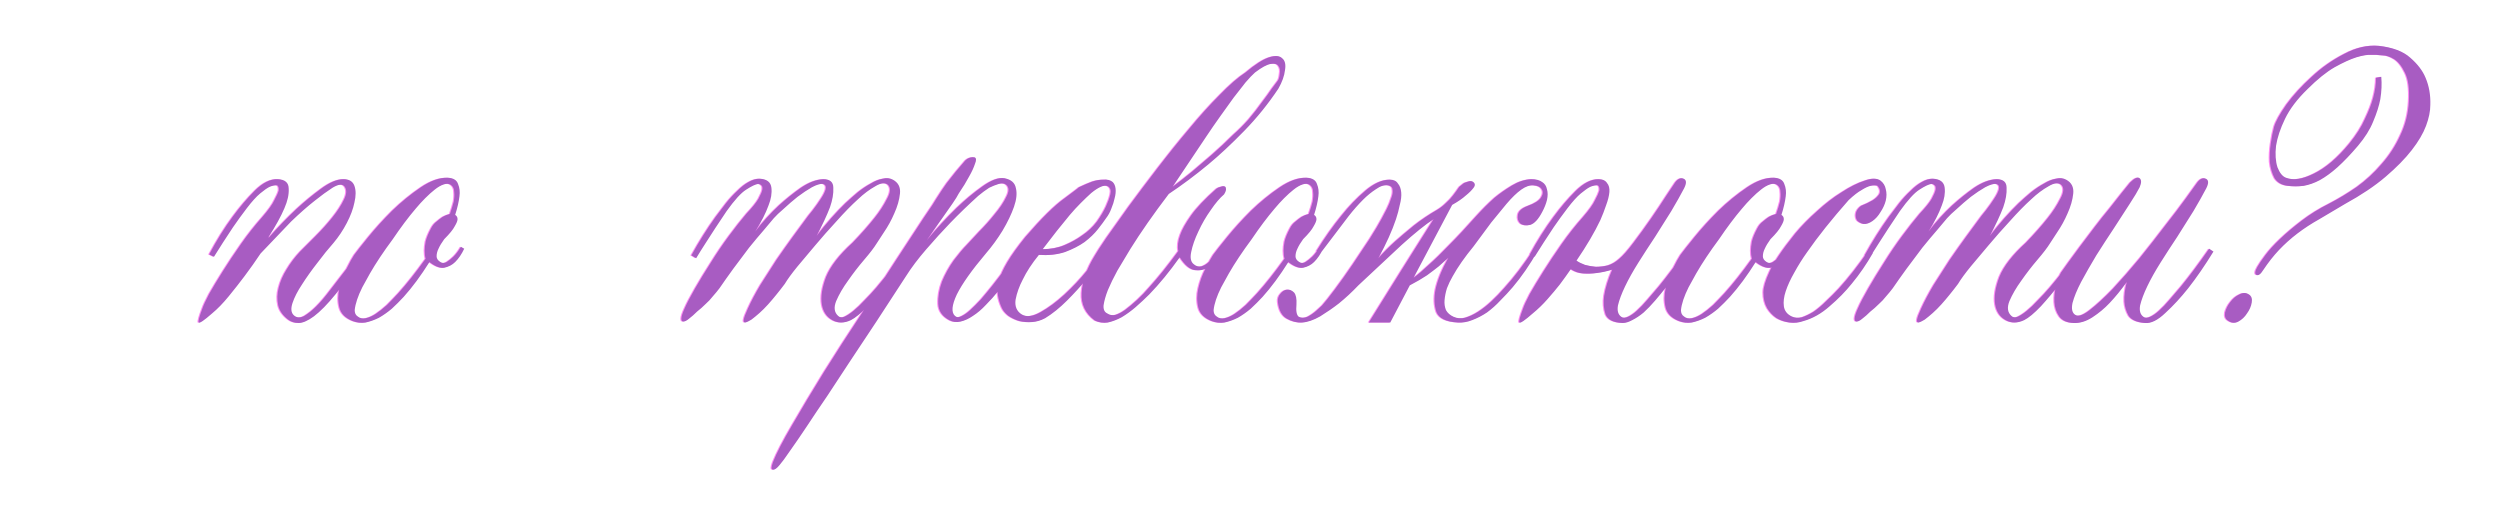
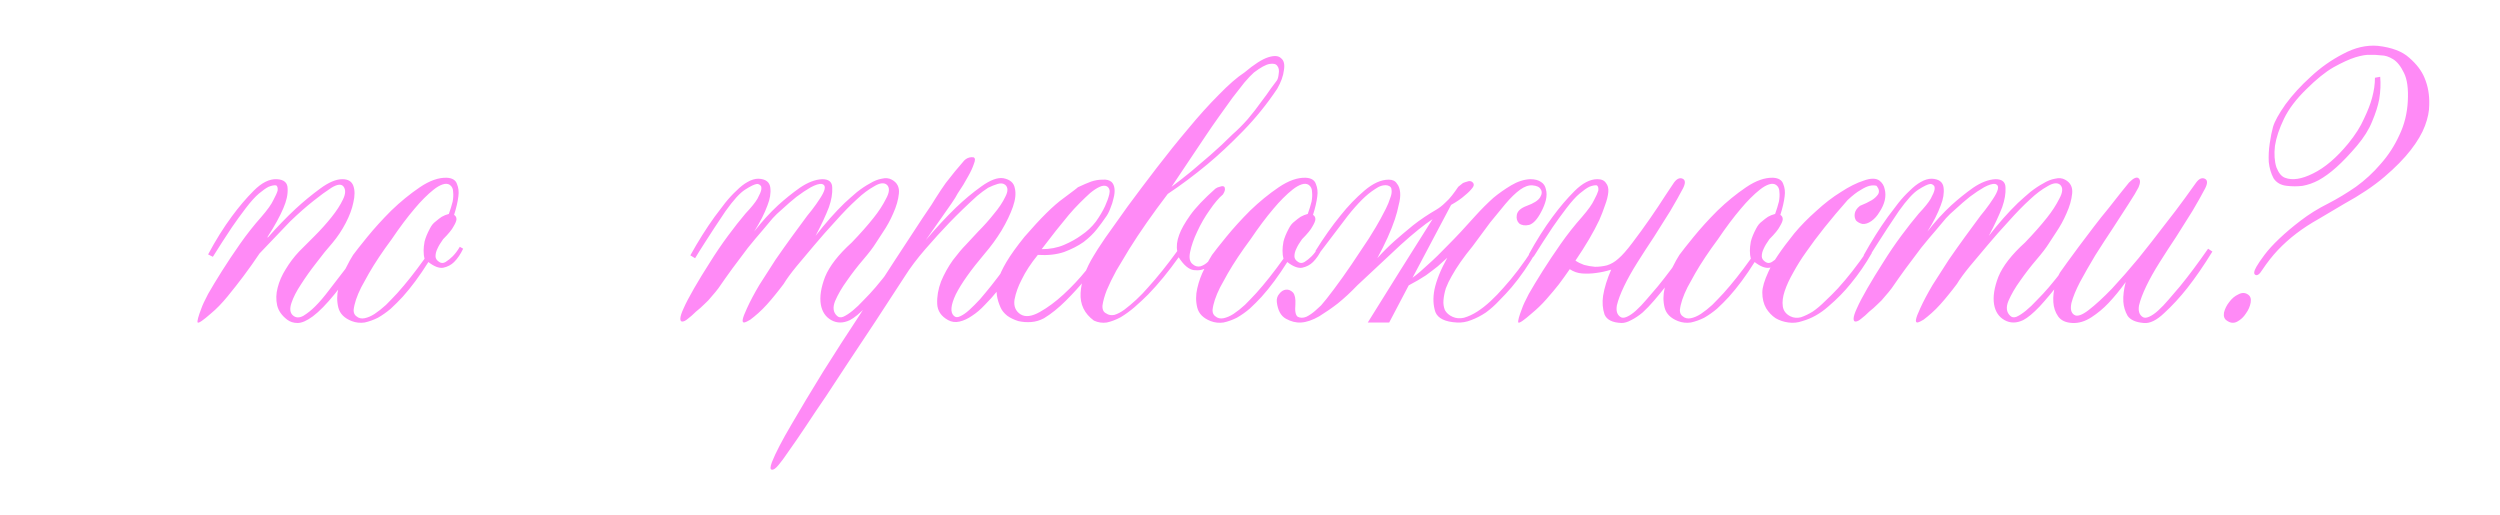
<svg xmlns="http://www.w3.org/2000/svg" width="1155" height="238" viewBox="0 0 1155 238" fill="none">
  <g filter="url(#filter0_f_5618_1743)">
    <path d="M123.645 109.84C128.045 104.853 132.372 100.38 136.625 96.42C140.292 93.047 144.032 89.967 147.845 87.18C151.805 84.247 155.252 82.78 158.185 82.78C160.825 82.78 162.512 83.807 163.245 85.86C163.979 87.913 163.979 90.48 163.245 93.56C162.659 96.493 161.485 99.647 159.725 103.02C157.965 106.393 155.912 109.473 153.565 112.26C151.219 114.9 148.725 117.98 146.085 121.5C143.445 124.873 141.099 128.173 139.045 131.4C136.992 134.48 135.525 137.34 134.645 139.98C133.765 142.62 133.985 144.527 135.305 145.7C136.625 146.873 138.239 146.947 140.145 145.92C142.052 144.747 143.885 143.28 145.645 141.52C147.699 139.467 149.825 136.973 152.025 134.04L166.765 114.9L168.745 115.78C163.319 124.287 158.625 130.96 154.665 135.8C150.852 140.493 147.479 143.94 144.545 146.14C141.759 148.193 139.412 149.22 137.505 149.22C135.599 149.22 133.985 148.707 132.665 147.68C130.172 145.773 128.632 143.573 128.045 141.08C127.459 138.44 127.532 135.727 128.265 132.94C128.999 130.007 130.245 127.147 132.005 124.36C133.765 121.427 135.819 118.713 138.165 116.22C140.072 114.313 142.419 111.967 145.205 109.18C148.139 106.247 150.779 103.313 153.125 100.38C155.472 97.447 157.232 94.733 158.405 92.24C159.725 89.6 159.799 87.547 158.625 86.08C157.599 84.907 155.765 85.127 153.125 86.74C150.632 88.353 147.919 90.333 144.985 92.68C141.612 95.32 137.945 98.547 133.985 102.36L119.905 117.1C117.559 120.62 115.065 124.14 112.425 127.66C110.225 130.593 107.805 133.673 105.165 136.9C102.525 140.127 99.959 142.767 97.465 144.82C93.799 148.047 91.745 149.44 91.305 149C91.012 148.413 91.599 146.213 93.065 142.4C93.505 141.08 94.532 138.88 96.145 135.8C97.905 132.72 100.032 129.2 102.525 125.24C105.019 121.28 107.805 117.1 110.885 112.7C113.965 108.3 117.265 104.12 120.785 100.16C123.572 96.933 125.405 94.367 126.285 92.46C127.312 90.553 127.972 89.087 128.265 88.06C128.412 86.887 128.192 86.08 127.605 85.64C126.725 85.493 125.552 85.713 124.085 86.3C122.912 86.887 121.445 87.913 119.685 89.38C117.925 90.847 115.872 93.12 113.525 96.2C111.179 99.28 109.052 102.213 107.145 105C105.385 107.64 103.845 109.987 102.525 112.04C100.912 114.533 99.519 116.733 98.345 118.64L96.145 117.54C99.665 110.94 103.332 105.073 107.145 99.94C110.372 95.54 113.745 91.58 117.265 88.06C120.932 84.393 124.452 82.633 127.825 82.78C131.199 82.927 132.885 84.393 132.885 87.18C133.032 89.82 132.372 92.827 130.905 96.2C129.292 100.013 126.872 104.413 123.645 109.4V109.84ZM197.911 121.06C193.951 127.367 189.991 132.72 186.031 137.12C184.271 139.027 182.437 140.86 180.531 142.62C178.624 144.233 176.644 145.627 174.591 146.8C172.537 147.827 170.484 148.56 168.431 149C166.377 149.293 164.397 149.073 162.491 148.34C159.117 147.02 157.064 144.967 156.331 142.18C155.597 139.247 155.597 136.24 156.331 133.16C157.064 129.933 158.164 126.927 159.631 124.14C161.097 121.207 162.271 119.08 163.151 117.76C164.324 116.147 166.524 113.36 169.751 109.4C172.977 105.44 176.644 101.407 180.751 97.3C185.004 93.193 189.404 89.6 193.951 86.52C198.497 83.44 202.677 81.973 206.491 82.12C208.984 82.267 210.524 83.22 211.111 84.98C211.844 86.74 212.064 88.647 211.771 90.7C211.477 93.193 210.817 96.053 209.791 99.28C210.524 99.72 210.891 100.38 210.891 101.26C210.891 101.993 210.451 103.093 209.571 104.56C208.837 106.027 207.224 108.007 204.731 110.5C203.557 112.113 202.677 113.58 202.091 114.9C201.504 116.073 201.211 117.247 201.211 118.42C201.211 119.447 201.797 120.327 202.971 121.06C203.851 121.647 204.804 121.647 205.831 121.06C207.004 120.327 208.104 119.447 209.131 118.42C210.304 117.247 211.404 115.78 212.431 114.02L213.971 114.9C212.797 117.393 211.404 119.447 209.791 121.06C208.471 122.38 206.784 123.26 204.731 123.7C202.824 123.993 200.551 123.113 197.911 121.06ZM207.371 98.84C208.104 96.787 208.691 94.88 209.131 93.12C209.424 91.507 209.497 90.04 209.351 88.72C209.351 87.253 208.837 86.153 207.811 85.42C206.931 84.833 205.831 84.76 204.511 85.2C203.191 85.64 201.797 86.447 200.331 87.62C199.011 88.647 197.544 89.967 195.931 91.58C194.464 93.047 192.997 94.66 191.531 96.42C188.157 100.38 184.637 105.073 180.971 110.5C176.717 116.22 173.197 121.5 170.411 126.34C169.237 128.393 168.064 130.52 166.891 132.72C165.864 134.773 165.057 136.68 164.471 138.44C163.884 140.2 163.517 141.813 163.371 143.28C163.371 144.6 163.811 145.553 164.691 146.14C165.717 147.02 166.964 147.313 168.431 147.02C169.897 146.727 171.437 146.067 173.051 145.04C174.811 143.867 176.571 142.473 178.331 140.86C180.091 139.1 181.851 137.267 183.611 135.36C187.571 130.96 191.751 125.68 196.151 119.52C195.857 118.493 195.711 117.247 195.711 115.78C195.711 114.607 195.857 113.213 196.151 111.6C196.591 109.84 197.397 107.86 198.571 105.66C199.304 104.193 200.184 103.093 201.211 102.36C202.237 101.48 203.191 100.747 204.071 100.16C205.097 99.573 206.197 99.133 207.371 98.84ZM376.793 108.96C381.34 103.093 385.813 98.033 390.213 93.78C392.12 92.02 394.026 90.333 395.933 88.72C397.986 87.107 399.966 85.787 401.873 84.76C403.78 83.587 405.613 82.853 407.373 82.56C409.133 82.12 410.673 82.267 411.993 83C414.486 84.32 415.586 86.447 415.293 89.38C415 92.313 414.12 95.393 412.653 98.62C411.333 101.7 409.72 104.633 407.813 107.42C406.053 110.06 404.953 111.747 404.513 112.48C403.34 114.387 401.433 116.88 398.793 119.96C396.153 123.04 393.66 126.267 391.313 129.64C388.966 132.867 387.133 136.02 385.813 139.1C384.64 142.033 384.933 144.307 386.693 145.92C387.426 146.653 388.38 146.8 389.553 146.36C390.873 145.773 392.34 144.82 393.953 143.5C395.566 142.18 397.253 140.567 399.013 138.66C400.92 136.753 402.753 134.773 404.513 132.72C408.62 127.88 413.093 122.087 417.933 115.34L419.473 116.44C416.1 121.72 412.726 126.487 409.353 130.74C406.42 134.553 403.413 138.147 400.333 141.52C397.253 144.747 394.686 146.873 392.633 147.9C389.553 149.367 386.693 149.367 384.053 147.9C381.413 146.433 379.8 144.013 379.213 140.64C378.626 137.12 379.286 132.867 381.193 127.88C383.246 122.893 387.353 117.613 393.513 112.04C397.473 107.933 400.846 104.12 403.633 100.6C405.98 97.667 407.886 94.733 409.353 91.8C410.966 88.867 411.113 86.74 409.793 85.42C408.473 84.247 406.493 84.467 403.853 86.08C401.213 87.547 398.573 89.527 395.933 92.02C392.853 94.807 389.553 98.18 386.033 102.14C382.513 105.953 379.213 109.693 376.133 113.36C373.493 116.44 370.78 119.667 367.993 123.04C365.353 126.267 363.373 128.98 362.053 131.18C360.733 132.94 359.413 134.627 358.093 136.24C356.92 137.707 355.673 139.173 354.353 140.64C353.033 142.107 351.713 143.427 350.393 144.6C349.073 145.773 347.826 146.8 346.653 147.68C345.48 148.413 344.526 148.853 343.793 149C343.206 149 342.986 148.56 343.133 147.68C343.28 146.653 343.94 144.893 345.113 142.4C346.58 139.173 348.486 135.58 350.833 131.62C353.326 127.66 355.82 123.773 358.313 119.96C360.953 116.147 363.446 112.627 365.793 109.4C368.14 106.173 369.973 103.68 371.293 101.92C372.32 100.453 373.566 98.84 375.033 97.08C376.5 95.173 377.746 93.413 378.773 91.8C379.946 90.04 380.68 88.573 380.973 87.4C381.266 86.08 380.826 85.273 379.653 84.98C378.48 84.833 376.793 85.347 374.593 86.52C372.54 87.693 370.34 89.16 367.993 90.92C365.793 92.68 363.666 94.513 361.613 96.42C359.56 98.18 358.02 99.647 356.993 100.82C355.966 101.993 354.426 103.827 352.373 106.32C350.32 108.667 348.046 111.38 345.553 114.46C343.206 117.54 340.786 120.767 338.293 124.14C335.946 127.367 333.82 130.373 331.913 133.16C331.033 134.333 330.006 135.58 328.833 136.9C327.806 138.22 326.706 139.393 325.533 140.42C324.213 141.74 322.893 142.913 321.573 143.94C320.253 145.26 319.006 146.36 317.833 147.24C316.806 148.12 315.926 148.56 315.193 148.56C314.606 148.56 314.313 148.12 314.313 147.24C314.313 146.213 314.826 144.6 315.853 142.4C316.88 140.053 318.493 136.973 320.693 133.16C322.893 129.347 325.313 125.387 327.953 121.28C330.593 117.027 333.38 112.92 336.313 108.96C339.246 105 341.96 101.553 344.453 98.62C347.093 95.833 348.926 93.56 349.953 91.8C350.98 89.893 351.566 88.5 351.713 87.62C351.86 86.593 351.713 85.933 351.273 85.64C350.833 85.2 350.32 84.98 349.733 84.98C348.56 85.127 346.726 86.007 344.233 87.62C341.886 89.087 338.88 92.387 335.213 97.52C333.453 100.16 331.693 102.8 329.933 105.44C328.32 107.933 326.853 110.207 325.533 112.26C323.92 114.753 322.453 117.1 321.133 119.3L318.933 117.98C322.6 111.38 326.34 105.44 330.153 100.16C331.766 97.96 333.38 95.833 334.993 93.78C336.753 91.58 338.513 89.673 340.273 88.06C342.033 86.3 343.72 84.98 345.333 84.1C347.093 83.073 348.78 82.56 350.393 82.56C353.766 82.707 355.6 84.1 355.893 86.74C356.186 89.233 355.746 91.947 354.573 94.88C353.253 98.547 351.2 102.58 348.413 106.98C351.933 102.433 355.6 98.4 359.413 94.88C362.64 91.947 366.013 89.233 369.533 86.74C373.2 84.247 376.646 82.927 379.873 82.78C382.953 82.78 384.493 84.1 384.493 86.74C384.64 89.38 384.126 92.387 382.953 95.76C381.486 99.573 379.433 103.973 376.793 108.96ZM427.708 110.94C432.401 105.367 437.021 100.38 441.568 95.98C445.381 92.313 449.341 89.013 453.448 86.08C457.554 83.147 460.928 81.9 463.568 82.34C466.648 82.927 468.408 84.467 468.848 86.96C469.434 89.307 469.141 92.167 467.968 95.54C466.794 98.913 465.034 102.58 462.688 106.54C460.341 110.353 457.774 113.873 454.988 117.1C448.534 124.727 444.061 131.033 441.568 136.02C439.221 141.007 438.928 144.307 440.688 145.92C441.421 146.653 442.374 146.727 443.548 146.14C444.868 145.553 446.261 144.6 447.728 143.28C449.341 141.813 451.028 140.127 452.788 138.22C454.548 136.167 456.308 134.04 458.068 131.84C462.028 126.853 466.354 120.913 471.048 114.02L473.468 115.34C469.214 122.82 464.961 129.2 460.708 134.48C458.948 136.68 457.041 138.807 454.988 140.86C453.081 142.913 451.101 144.6 449.048 145.92C447.141 147.24 445.234 148.12 443.328 148.56C441.421 149 439.661 148.78 438.048 147.9C434.821 146.14 433.134 143.647 432.988 140.42C432.841 137.047 433.428 133.6 434.748 130.08C436.214 126.56 438.048 123.26 440.248 120.18C442.594 117.1 444.574 114.753 446.188 113.14C447.508 111.673 449.414 109.62 451.908 106.98C454.548 104.34 456.968 101.627 459.168 98.84C461.514 96.053 463.274 93.413 464.448 90.92C465.768 88.427 465.768 86.593 464.448 85.42C463.568 84.687 462.394 84.54 460.928 84.98C459.461 85.42 457.994 86.007 456.528 86.74C454.914 87.767 453.228 89.013 451.468 90.48C446.921 94.587 442.594 98.767 438.488 103.02C434.968 106.687 431.301 110.72 427.488 115.12C423.674 119.52 420.521 123.7 418.028 127.66C408.641 142.18 399.914 155.453 391.848 167.48C388.474 172.613 385.101 177.747 381.728 182.88C378.208 188.013 375.054 192.707 372.268 196.96C369.334 201.36 366.768 205.1 364.568 208.18C362.368 211.407 360.754 213.607 359.728 214.78C358.408 216.393 357.381 217.127 356.648 216.98C355.768 216.98 355.768 215.807 356.648 213.46C358.261 209.353 361.268 203.56 365.668 196.08C369.921 188.747 374.761 180.68 380.188 171.88C385.614 163.227 391.334 154.353 397.348 145.26C403.214 136.02 408.641 127.587 413.628 119.96C418.614 112.333 422.794 105.953 426.168 100.82C429.688 95.687 431.668 92.68 432.108 91.8C433.868 89.013 435.481 86.593 436.948 84.54C438.561 82.487 439.954 80.727 441.128 79.26C442.448 77.647 443.694 76.18 444.868 74.86C445.161 74.42 445.601 73.98 446.188 73.54C447.214 72.807 448.388 72.513 449.708 72.66C450.588 72.953 450.661 73.98 449.928 75.74C449.341 77.5 448.461 79.407 447.288 81.46C445.968 83.953 444.354 86.593 442.448 89.38C441.861 90.553 440.908 92.093 439.588 94C438.414 95.613 436.874 97.813 434.968 100.6C433.061 103.24 430.641 106.687 427.708 110.94ZM479.48 117.76C476.253 121.72 473.76 125.533 472 129.2C470.387 132.28 469.287 135.36 468.7 138.44C468.26 141.52 469.213 143.793 471.56 145.26C473.76 146.58 476.693 146.213 480.36 144.16C484.027 142.107 487.693 139.393 491.36 136.02C495.173 132.5 498.62 128.833 501.7 125.02C504.78 121.207 506.907 118.273 508.08 116.22L510.5 117.1C507.567 121.207 504.56 125.167 501.48 128.98C498.84 132.207 495.833 135.507 492.46 138.88C489.087 142.253 485.713 144.967 482.34 147.02C480.433 148.047 478.453 148.633 476.4 148.78C474.347 148.927 472.367 148.78 470.46 148.34C468.553 147.753 466.867 146.947 465.4 145.92C463.933 144.747 462.907 143.5 462.32 142.18C461.44 140.273 460.853 138.367 460.56 136.46C460.267 134.407 460.413 132.133 461 129.64C461.733 127.147 463.053 124.287 464.96 121.06C466.867 117.833 469.653 113.947 473.32 109.4C480.8 100.747 486.813 94.807 491.36 91.58C495.907 88.207 498.107 86.52 497.96 86.52C500.453 85.347 502.507 84.467 504.12 83.88C505.88 83.293 507.64 83 509.4 83C511.16 82.853 512.553 83.22 513.58 84.1C514.313 84.833 514.753 85.86 514.9 87.18C515.047 88.5 514.9 89.967 514.46 91.58C514.167 93.047 513.653 94.66 512.92 96.42C512.333 98.033 511.527 99.5 510.5 100.82C509.62 102.14 508.373 103.827 506.76 105.88C505.147 107.933 503.093 109.913 500.6 111.82C498.107 113.58 495.1 115.12 491.58 116.44C488.06 117.613 484.027 118.053 479.48 117.76ZM481.24 115.12C485.053 115.12 488.5 114.46 491.58 113.14C494.66 111.82 497.3 110.353 499.5 108.74C502.14 106.98 504.413 104.853 506.32 102.36C508.08 99.867 509.473 97.52 510.5 95.32C511.38 93.413 512.04 91.58 512.48 89.82C512.92 88.06 512.553 86.813 511.38 86.08C510.5 85.64 509.4 85.713 508.08 86.3C506.76 86.887 505.293 87.84 503.68 89.16C502.213 90.48 500.6 92.02 498.84 93.78C497.08 95.54 495.393 97.373 493.78 99.28C489.967 103.827 485.787 109.107 481.24 115.12ZM539.492 89.6C532.452 98.84 526.512 107.347 521.672 115.12C519.618 118.493 517.638 121.793 515.732 125.02C513.972 128.247 512.505 131.253 511.332 134.04C510.305 136.68 509.645 139.027 509.352 141.08C509.205 142.987 509.792 144.233 511.112 144.82C512.138 145.553 513.385 145.773 514.852 145.48C516.318 145.04 517.858 144.233 519.472 143.06C521.232 141.74 523.065 140.2 524.972 138.44C526.878 136.68 528.712 134.773 530.472 132.72C534.725 128.027 539.198 122.453 543.892 116C543.452 113.8 543.745 111.307 544.772 108.52C545.652 106.027 547.338 103.02 549.832 99.5C552.325 95.98 556.212 91.873 561.492 87.18C562.078 86.74 562.738 86.447 563.472 86.3C564.205 86.007 564.792 85.933 565.232 86.08C565.672 86.227 565.892 86.593 565.892 87.18C566.038 87.767 565.745 88.647 565.012 89.82C563.105 91.433 561.052 93.853 558.852 97.08C556.652 100.16 554.745 103.46 553.132 106.98C551.518 110.353 550.418 113.507 549.832 116.44C549.245 119.227 549.685 121.133 551.152 122.16C552.178 123.04 553.352 123.333 554.672 123.04C555.992 122.6 557.165 121.867 558.192 120.84C559.365 119.813 560.392 118.713 561.272 117.54C562.152 116.367 562.812 115.413 563.252 114.68H563.472C563.618 114.827 563.765 114.9 563.912 114.9C564.058 115.047 564.278 115.12 564.572 115.12C564.278 115.853 563.545 117.173 562.372 119.08C561.198 120.84 559.658 122.307 557.752 123.48C555.992 124.653 553.938 125.093 551.592 124.8C549.245 124.507 546.898 122.527 544.552 118.86C539.858 125.46 535.165 131.18 530.472 136.02C528.418 138.073 526.292 140.053 524.092 141.96C522.038 143.72 519.912 145.26 517.712 146.58C515.512 147.753 513.385 148.56 511.332 149C509.278 149.293 507.298 149 505.392 148.12C500.992 144.893 498.938 140.64 499.232 135.36C499.525 129.933 501.578 124.14 505.392 117.98C506.125 116.66 507.885 113.947 510.672 109.84C513.605 105.733 517.052 100.893 521.012 95.32C525.118 89.747 529.592 83.807 534.432 77.5C539.272 71.193 544.112 65.18 548.952 59.46C553.792 53.593 558.485 48.387 563.032 43.84C567.578 39.147 571.538 35.7 574.912 33.5C579.458 29.687 583.125 27.34 585.912 26.46C588.698 25.58 590.678 25.727 591.852 26.9C593.172 27.927 593.612 29.76 593.172 32.4C592.878 35.04 591.852 37.9 590.092 40.98C585.398 48.02 580.118 54.547 574.252 60.56C568.385 66.573 562.885 71.707 557.752 75.96C551.738 80.947 545.652 85.493 539.492 89.6ZM541.252 86.3C544.038 84.247 547.045 81.9 550.272 79.26C552.912 77.06 555.918 74.493 559.292 71.56C562.665 68.627 566.038 65.473 569.412 62.1C571.758 60.047 574.105 57.7 576.452 55.06C578.798 52.273 580.852 49.633 582.612 47.14C584.518 44.647 586.058 42.52 587.232 40.76C588.552 39 589.432 37.827 589.872 37.24C590.312 36.653 590.605 35.627 590.752 34.16C591.045 32.547 590.825 31.3 590.092 30.42C589.505 29.54 588.332 29.247 586.572 29.54C584.812 29.833 582.392 31.153 579.312 33.5C578.138 34.527 576.672 36.067 574.912 38.12C573.298 40.173 571.465 42.52 569.412 45.16C567.505 47.8 565.452 50.66 563.252 53.74C561.052 56.82 558.925 59.9 556.872 62.98C552.032 70.167 546.825 77.94 541.252 86.3ZM594.727 121.06C590.767 127.367 586.807 132.72 582.847 137.12C581.087 139.027 579.254 140.86 577.347 142.62C575.441 144.233 573.461 145.627 571.407 146.8C569.354 147.827 567.301 148.56 565.247 149C563.194 149.293 561.214 149.073 559.307 148.34C555.934 147.02 553.881 144.967 553.147 142.18C552.414 139.247 552.414 136.24 553.147 133.16C553.881 129.933 554.981 126.927 556.447 124.14C557.914 121.207 559.087 119.08 559.967 117.76C561.141 116.147 563.341 113.36 566.567 109.4C569.794 105.44 573.461 101.407 577.567 97.3C581.821 93.193 586.221 89.6 590.767 86.52C595.314 83.44 599.494 81.973 603.307 82.12C605.801 82.267 607.341 83.22 607.927 84.98C608.661 86.74 608.881 88.647 608.587 90.7C608.294 93.193 607.634 96.053 606.607 99.28C607.341 99.72 607.707 100.38 607.707 101.26C607.707 101.993 607.267 103.093 606.387 104.56C605.654 106.027 604.041 108.007 601.547 110.5C600.374 112.113 599.494 113.58 598.907 114.9C598.321 116.073 598.027 117.247 598.027 118.42C598.027 119.447 598.614 120.327 599.787 121.06C600.667 121.647 601.621 121.647 602.647 121.06C603.821 120.327 604.921 119.447 605.947 118.42C607.121 117.247 608.221 115.78 609.247 114.02L610.787 114.9C609.614 117.393 608.221 119.447 606.607 121.06C605.287 122.38 603.601 123.26 601.547 123.7C599.641 123.993 597.367 123.113 594.727 121.06ZM604.187 98.84C604.921 96.787 605.507 94.88 605.947 93.12C606.241 91.507 606.314 90.04 606.167 88.72C606.167 87.253 605.654 86.153 604.627 85.42C603.747 84.833 602.647 84.76 601.327 85.2C600.007 85.64 598.614 86.447 597.147 87.62C595.827 88.647 594.361 89.967 592.747 91.58C591.281 93.047 589.814 94.66 588.347 96.42C584.974 100.38 581.454 105.073 577.787 110.5C573.534 116.22 570.014 121.5 567.227 126.34C566.054 128.393 564.881 130.52 563.707 132.72C562.681 134.773 561.874 136.68 561.287 138.44C560.701 140.2 560.334 141.813 560.187 143.28C560.187 144.6 560.627 145.553 561.507 146.14C562.534 147.02 563.781 147.313 565.247 147.02C566.714 146.727 568.254 146.067 569.867 145.04C571.627 143.867 573.387 142.473 575.147 140.86C576.907 139.1 578.667 137.267 580.427 135.36C584.387 130.96 588.567 125.68 592.967 119.52C592.674 118.493 592.527 117.247 592.527 115.78C592.527 114.607 592.674 113.213 592.967 111.6C593.407 109.84 594.214 107.86 595.387 105.66C596.121 104.193 597.001 103.093 598.027 102.36C599.054 101.48 600.007 100.747 600.887 100.16C601.914 99.573 603.014 99.133 604.187 98.84ZM652.589 128.32C654.789 126.707 657.282 124.58 660.069 121.94C662.562 119.74 665.569 116.807 669.089 113.14C672.756 109.473 676.936 105 681.629 99.72C684.416 96.64 687.202 93.853 689.989 91.36C692.482 89.307 695.196 87.4 698.129 85.64C701.062 83.88 703.996 82.927 706.929 82.78C709.129 82.78 710.816 83.22 711.989 84.1C713.162 84.833 713.896 85.933 714.189 87.4C714.629 88.867 714.629 90.553 714.189 92.46C713.749 94.22 713.016 96.053 711.989 97.96C710.229 101.333 708.396 103.313 706.489 103.9C704.582 104.34 703.042 104.12 701.869 103.24C700.842 102.213 700.476 100.893 700.769 99.28C701.062 97.52 702.602 96.127 705.389 95.1C708.616 93.927 710.669 92.607 711.549 91.14C712.429 89.673 712.502 88.427 711.769 87.4C711.182 86.373 709.936 85.787 708.029 85.64C706.269 85.493 704.362 86.153 702.309 87.62C700.256 89.087 697.982 91.287 695.489 94.22C693.142 97.007 690.796 99.867 688.449 102.8C685.809 106.32 683.096 109.987 680.309 113.8C676.202 118.787 672.976 123.407 670.629 127.66C669.602 129.42 668.722 131.253 667.989 133.16C667.402 135.067 667.036 136.9 666.889 138.66C666.742 140.273 666.962 141.813 667.549 143.28C668.282 144.6 669.456 145.627 671.069 146.36C672.682 147.093 674.442 147.24 676.349 146.8C678.402 146.213 680.456 145.26 682.509 143.94C684.562 142.62 686.616 141.007 688.669 139.1C690.722 137.193 692.702 135.14 694.609 132.94C699.156 127.953 703.702 121.94 708.249 114.9L710.009 115.78C706.342 122.233 702.456 127.88 698.349 132.72C696.589 134.773 694.682 136.827 692.629 138.88C690.722 140.933 688.669 142.767 686.469 144.38C684.269 145.847 681.996 147.02 679.649 147.9C677.449 148.78 675.249 149.147 673.049 149C667.622 148.707 664.322 147.093 663.149 144.16C662.122 141.08 661.976 137.633 662.709 133.82C663.589 129.567 665.569 124.653 668.649 119.08C667.329 120.253 665.862 121.573 664.249 123.04C662.782 124.213 660.949 125.607 658.749 127.22C656.549 128.687 653.909 130.227 650.829 131.84L641.809 149H631.909C637.482 140.053 642.469 132.06 646.869 125.02L661.829 101.26C658.016 103.753 653.102 107.713 647.089 113.14C641.222 118.567 634.549 124.8 627.069 131.84C624.136 134.92 621.129 137.707 618.049 140.2C615.409 142.253 612.549 144.233 609.469 146.14C606.389 147.9 603.602 148.853 601.109 149C598.762 149.147 596.416 148.56 594.069 147.24C591.722 145.92 590.329 143.353 589.889 139.54C589.742 138.073 590.109 136.827 590.989 135.8C591.869 134.627 592.896 133.967 594.069 133.82C595.242 133.673 596.342 134.113 597.369 135.14C598.249 136.167 598.616 138 598.469 140.64C598.176 143.72 598.542 145.627 599.569 146.36C600.742 146.947 602.062 146.947 603.529 146.36C604.996 145.627 606.389 144.673 607.709 143.5C609.029 142.327 609.909 141.52 610.349 141.08C611.669 139.613 613.649 137.12 616.289 133.6C618.929 130.08 621.642 126.267 624.429 122.16C627.216 118.053 629.856 114.093 632.349 110.28C634.842 106.32 636.676 103.24 637.849 101.04C638.582 99.573 639.389 98.033 640.269 96.42C641.149 94.66 641.809 93.047 642.249 91.58C642.836 90.113 643.056 88.867 642.909 87.84C642.909 86.667 642.249 85.933 640.929 85.64C639.169 85.347 637.262 85.933 635.209 87.4C633.156 88.72 631.176 90.333 629.269 92.24C627.069 94.44 624.869 96.933 622.669 99.72L609.469 117.1L607.709 116C611.522 109.84 615.409 104.34 619.369 99.5C622.742 95.247 626.409 91.433 630.369 88.06C634.329 84.687 638.069 83 641.589 83C643.349 83 644.596 83.587 645.329 84.76C646.209 85.787 646.722 87.18 646.869 88.94C647.016 90.553 646.796 92.46 646.209 94.66C645.769 96.86 645.182 99.06 644.449 101.26C642.689 106.54 639.976 112.553 636.309 119.3C638.656 116.66 641.296 114.02 644.229 111.38C646.722 109.18 649.582 106.76 652.809 104.12C656.182 101.48 659.776 99.06 663.589 96.86C665.056 95.98 666.376 94.953 667.549 93.78C668.869 92.607 669.969 91.433 670.849 90.26C671.876 88.94 672.829 87.62 673.709 86.3C674.442 85.713 675.176 85.127 675.909 84.54C676.642 84.247 677.302 84.027 677.889 83.88C678.622 83.587 679.282 83.587 679.869 83.88C681.042 84.613 681.189 85.567 680.309 86.74C679.429 87.913 678.256 89.087 676.789 90.26C675.176 91.727 673.049 93.193 670.409 94.66L652.589 128.32ZM725.222 124.36C723.608 126.707 721.922 129.053 720.162 131.4C718.548 133.453 716.642 135.727 714.442 138.22C712.388 140.567 710.115 142.767 707.622 144.82C703.955 148.047 701.902 149.44 701.462 149C701.168 148.413 701.755 146.213 703.222 142.4C703.662 141.08 704.688 138.88 706.302 135.8C708.062 132.72 710.188 129.2 712.682 125.24C715.175 121.28 717.962 117.1 721.042 112.7C724.122 108.3 727.422 104.12 730.942 100.16C733.728 96.933 735.562 94.367 736.442 92.46C737.468 90.553 738.128 89.087 738.422 88.06C738.568 86.887 738.348 86.08 737.762 85.64C736.882 85.493 735.708 85.713 734.242 86.3C733.068 86.887 731.602 87.913 729.842 89.38C728.082 90.847 726.028 93.12 723.682 96.2C721.335 99.28 719.208 102.213 717.302 105C715.542 107.64 714.002 109.987 712.682 112.04C711.068 114.533 709.675 116.733 708.502 118.64L706.302 117.54C709.822 111.087 713.488 105.293 717.302 100.16C720.528 95.76 723.902 91.8 727.422 88.28C731.088 84.613 734.608 82.78 737.982 82.78C739.888 82.78 741.208 83.367 741.942 84.54C742.822 85.567 743.188 86.96 743.042 88.72C742.895 90.48 742.382 92.533 741.502 94.88C740.768 97.08 739.888 99.353 738.862 101.7C736.222 107.273 732.555 113.507 727.862 120.4C728.888 121.133 730.208 121.793 731.822 122.38C733.435 122.82 735.122 123.113 736.882 123.26C738.788 123.26 740.622 123.04 742.382 122.6C744.288 122.013 746.048 120.987 747.662 119.52C749.422 118.053 751.622 115.56 754.262 112.04C757.048 108.373 759.762 104.633 762.402 100.82C765.042 97.007 767.388 93.487 769.442 90.26C771.642 87.033 772.962 85.053 773.402 84.32C774.722 82.56 776.042 81.973 777.362 82.56C778.682 83.147 778.755 84.613 777.582 86.96C775.968 90.04 773.988 93.56 771.642 97.52C769.295 101.333 766.802 105.293 764.162 109.4C761.522 113.36 758.955 117.32 756.462 121.28C753.968 125.24 751.915 128.907 750.302 132.28C748.688 135.653 747.588 138.587 747.002 141.08C746.562 143.573 747.075 145.333 748.542 146.36C749.275 146.947 750.302 146.947 751.622 146.36C752.942 145.773 754.335 144.82 755.802 143.5C757.415 142.033 759.028 140.347 760.642 138.44C762.402 136.387 764.162 134.333 765.922 132.28C769.882 127.44 774.208 121.647 778.902 114.9L780.882 116.22C776.922 122.38 773.035 127.88 769.222 132.72C767.608 134.773 765.922 136.827 764.162 138.88C762.402 140.933 760.642 142.767 758.882 144.38C757.122 145.847 755.362 147.02 753.602 147.9C751.988 148.78 750.522 149.22 749.202 149.22C744.948 149.073 742.308 147.753 741.282 145.26C740.402 142.62 740.182 139.76 740.622 136.68C741.208 133.013 742.455 128.98 744.362 124.58C742.015 125.313 739.668 125.827 737.322 126.12C735.268 126.413 733.142 126.487 730.942 126.34C728.888 126.193 726.982 125.533 725.222 124.36ZM810.645 121.06C806.685 127.367 802.725 132.72 798.765 137.12C797.005 139.027 795.172 140.86 793.265 142.62C791.358 144.233 789.378 145.627 787.325 146.8C785.272 147.827 783.218 148.56 781.165 149C779.112 149.293 777.132 149.073 775.225 148.34C771.852 147.02 769.798 144.967 769.065 142.18C768.332 139.247 768.332 136.24 769.065 133.16C769.798 129.933 770.898 126.927 772.365 124.14C773.832 121.207 775.005 119.08 775.885 117.76C777.058 116.147 779.258 113.36 782.485 109.4C785.712 105.44 789.378 101.407 793.485 97.3C797.738 93.193 802.138 89.6 806.685 86.52C811.232 83.44 815.412 81.973 819.225 82.12C821.718 82.267 823.258 83.22 823.845 84.98C824.578 86.74 824.798 88.647 824.505 90.7C824.212 93.193 823.552 96.053 822.525 99.28C823.258 99.72 823.625 100.38 823.625 101.26C823.625 101.993 823.185 103.093 822.305 104.56C821.572 106.027 819.958 108.007 817.465 110.5C816.292 112.113 815.412 113.58 814.825 114.9C814.238 116.073 813.945 117.247 813.945 118.42C813.945 119.447 814.532 120.327 815.705 121.06C816.585 121.647 817.538 121.647 818.565 121.06C819.738 120.327 820.838 119.447 821.865 118.42C823.038 117.247 824.138 115.78 825.165 114.02L826.705 114.9C825.532 117.393 824.138 119.447 822.525 121.06C821.205 122.38 819.518 123.26 817.465 123.7C815.558 123.993 813.285 123.113 810.645 121.06ZM820.105 98.84C820.838 96.787 821.425 94.88 821.865 93.12C822.158 91.507 822.232 90.04 822.085 88.72C822.085 87.253 821.572 86.153 820.545 85.42C819.665 84.833 818.565 84.76 817.245 85.2C815.925 85.64 814.532 86.447 813.065 87.62C811.745 88.647 810.278 89.967 808.665 91.58C807.198 93.047 805.732 94.66 804.265 96.42C800.892 100.38 797.372 105.073 793.705 110.5C789.452 116.22 785.932 121.5 783.145 126.34C781.972 128.393 780.798 130.52 779.625 132.72C778.598 134.773 777.792 136.68 777.205 138.44C776.618 140.2 776.252 141.813 776.105 143.28C776.105 144.6 776.545 145.553 777.425 146.14C778.452 147.02 779.698 147.313 781.165 147.02C782.632 146.727 784.172 146.067 785.785 145.04C787.545 143.867 789.305 142.473 791.065 140.86C792.825 139.1 794.585 137.267 796.345 135.36C800.305 130.96 804.485 125.68 808.885 119.52C808.592 118.493 808.445 117.247 808.445 115.78C808.445 114.607 808.592 113.213 808.885 111.6C809.325 109.84 810.132 107.86 811.305 105.66C812.038 104.193 812.918 103.093 813.945 102.36C814.972 101.48 815.925 100.747 816.805 100.16C817.832 99.573 818.932 99.133 820.105 98.84ZM868.308 83.44C869.628 84.467 870.434 85.787 870.727 87.4C871.168 89.013 871.168 90.773 870.727 92.68C870.288 94.44 869.481 96.2 868.308 97.96C867.281 99.72 866.034 101.113 864.568 102.14C863.101 103.167 861.708 103.607 860.388 103.46C859.214 103.167 858.261 102.653 857.528 101.92C856.941 101.04 856.721 100.013 856.868 98.84C857.014 97.52 857.821 96.273 859.288 95.1C861.488 94.22 863.321 93.34 864.788 92.46C865.961 91.727 866.914 90.847 867.648 89.82C868.381 88.647 868.161 87.327 866.988 85.86C866.108 85.567 865.008 85.567 863.688 85.86C862.514 86.153 861.121 86.813 859.508 87.84C857.894 88.72 855.914 90.26 853.568 92.46C845.794 101.26 839.414 109.253 834.428 116.44C832.228 119.52 830.248 122.673 828.488 125.9C826.728 128.98 825.408 131.84 824.528 134.48C823.648 137.12 823.354 139.467 823.648 141.52C823.941 143.573 825.114 145.113 827.168 146.14C828.634 146.873 830.248 147.02 832.008 146.58C833.768 145.993 835.601 145.113 837.508 143.94C839.414 142.62 841.321 141.007 843.227 139.1C845.281 137.193 847.261 135.213 849.168 133.16C853.568 128.32 858.041 122.6 862.588 116L864.788 116.88C861.854 122.013 858.628 126.707 855.108 130.96C852.174 134.627 848.728 138.147 844.768 141.52C840.954 144.893 836.921 147.167 832.668 148.34C830.614 149.073 828.488 149.293 826.288 149C824.088 148.707 822.108 148.047 820.348 147.02C818.588 145.847 817.121 144.307 815.948 142.4C814.774 140.347 814.188 137.927 814.188 135.14C814.188 132.793 815.141 129.567 817.048 125.46C818.954 121.207 822.914 115.34 828.928 107.86C831.861 104.34 835.234 100.893 839.048 97.52C842.861 94 846.674 91.067 850.488 88.72C854.301 86.227 857.821 84.467 861.048 83.44C864.274 82.267 866.694 82.267 868.308 83.44ZM918.844 108.96C923.391 103.093 927.864 98.033 932.264 93.78C934.171 92.02 936.077 90.333 937.984 88.72C940.037 87.107 942.017 85.787 943.924 84.76C945.831 83.587 947.664 82.853 949.424 82.56C951.184 82.12 952.724 82.267 954.044 83C956.537 84.32 957.637 86.447 957.344 89.38C957.051 92.313 956.171 95.393 954.704 98.62C953.384 101.7 951.771 104.633 949.864 107.42C948.104 110.06 947.004 111.747 946.564 112.48C945.391 114.387 943.484 116.88 940.844 119.96C938.204 123.04 935.711 126.267 933.364 129.64C931.017 132.867 929.184 136.02 927.864 139.1C926.691 142.033 926.984 144.307 928.744 145.92C929.477 146.653 930.431 146.8 931.604 146.36C932.924 145.773 934.391 144.82 936.004 143.5C937.617 142.18 939.304 140.567 941.064 138.66C942.971 136.753 944.804 134.773 946.564 132.72C950.671 127.88 955.144 122.087 959.984 115.34L961.524 116.44C958.151 121.72 954.777 126.487 951.404 130.74C948.471 134.553 945.464 138.147 942.384 141.52C939.304 144.747 936.737 146.873 934.684 147.9C931.604 149.367 928.744 149.367 926.104 147.9C923.464 146.433 921.851 144.013 921.264 140.64C920.677 137.12 921.337 132.867 923.244 127.88C925.297 122.893 929.404 117.613 935.564 112.04C939.524 107.933 942.897 104.12 945.684 100.6C948.031 97.667 949.937 94.733 951.404 91.8C953.017 88.867 953.164 86.74 951.844 85.42C950.524 84.247 948.544 84.467 945.904 86.08C943.264 87.547 940.624 89.527 937.984 92.02C934.904 94.807 931.604 98.18 928.084 102.14C924.564 105.953 921.264 109.693 918.184 113.36C915.544 116.44 912.831 119.667 910.044 123.04C907.404 126.267 905.424 128.98 904.104 131.18C902.784 132.94 901.464 134.627 900.144 136.24C898.971 137.707 897.724 139.173 896.404 140.64C895.084 142.107 893.764 143.427 892.444 144.6C891.124 145.773 889.877 146.8 888.704 147.68C887.531 148.413 886.577 148.853 885.844 149C885.257 149 885.037 148.56 885.184 147.68C885.331 146.653 885.991 144.893 887.164 142.4C888.631 139.173 890.537 135.58 892.884 131.62C895.377 127.66 897.871 123.773 900.364 119.96C903.004 116.147 905.497 112.627 907.844 109.4C910.191 106.173 912.024 103.68 913.344 101.92C914.371 100.453 915.617 98.84 917.084 97.08C918.551 95.173 919.797 93.413 920.824 91.8C921.997 90.04 922.731 88.573 923.024 87.4C923.317 86.08 922.877 85.273 921.704 84.98C920.531 84.833 918.844 85.347 916.644 86.52C914.591 87.693 912.391 89.16 910.044 90.92C907.844 92.68 905.717 94.513 903.664 96.42C901.611 98.18 900.071 99.647 899.044 100.82C898.017 101.993 896.477 103.827 894.424 106.32C892.371 108.667 890.097 111.38 887.604 114.46C885.257 117.54 882.837 120.767 880.344 124.14C877.997 127.367 875.871 130.373 873.964 133.16C873.084 134.333 872.057 135.58 870.884 136.9C869.857 138.22 868.757 139.393 867.584 140.42C866.264 141.74 864.944 142.913 863.624 143.94C862.304 145.26 861.057 146.36 859.884 147.24C858.857 148.12 857.977 148.56 857.244 148.56C856.657 148.56 856.364 148.12 856.364 147.24C856.364 146.213 856.877 144.6 857.904 142.4C858.931 140.053 860.544 136.973 862.744 133.16C864.944 129.347 867.364 125.387 870.004 121.28C872.644 117.027 875.431 112.92 878.364 108.96C881.297 105 884.011 101.553 886.504 98.62C889.144 95.833 890.977 93.56 892.004 91.8C893.031 89.893 893.617 88.5 893.764 87.62C893.911 86.593 893.764 85.933 893.324 85.64C892.884 85.2 892.371 84.98 891.784 84.98C890.611 85.127 888.777 86.007 886.284 87.62C883.937 89.087 880.931 92.387 877.264 97.52C875.504 100.16 873.744 102.8 871.984 105.44C870.371 107.933 868.904 110.207 867.584 112.26C865.971 114.753 864.504 117.1 863.184 119.3L860.984 117.98C864.651 111.38 868.391 105.44 872.204 100.16C873.817 97.96 875.431 95.833 877.044 93.78C878.804 91.58 880.564 89.673 882.324 88.06C884.084 86.3 885.771 84.98 887.384 84.1C889.144 83.073 890.831 82.56 892.444 82.56C895.817 82.707 897.651 84.1 897.944 86.74C898.237 89.233 897.797 91.947 896.624 94.88C895.304 98.547 893.251 102.58 890.464 106.98C893.984 102.433 897.651 98.4 901.464 94.88C904.691 91.947 908.064 89.233 911.584 86.74C915.251 84.247 918.697 82.927 921.924 82.78C925.004 82.78 926.544 84.1 926.544 86.74C926.691 89.38 926.177 92.387 925.004 95.76C923.537 99.573 921.484 103.973 918.844 108.96ZM1018.82 86.96C1017.21 90.04 1015.23 93.56 1012.88 97.52C1010.53 101.333 1008.04 105.293 1005.4 109.4C1002.76 113.36 1000.19 117.32 997.698 121.28C995.205 125.24 993.152 128.907 991.538 132.28C989.925 135.653 988.825 138.587 988.238 141.08C987.798 143.573 988.312 145.333 989.778 146.36C990.512 146.947 991.538 146.947 992.858 146.36C994.178 145.773 995.572 144.82 997.038 143.5C998.652 142.033 1000.27 140.347 1001.88 138.44C1003.64 136.387 1005.4 134.333 1007.16 132.28C1011.12 127.44 1015.45 121.647 1020.14 114.9L1022.12 116.22C1018.16 122.673 1014.27 128.32 1010.46 133.16C1007.09 137.413 1003.57 141.227 999.898 144.6C996.378 147.973 993.225 149.513 990.438 149.22C986.772 148.927 984.278 147.827 982.958 145.92C981.785 143.867 981.125 141.667 980.978 139.32C980.832 136.68 981.198 133.673 982.078 130.3C979.438 133.967 976.798 137.193 974.158 139.98C971.812 142.473 969.172 144.673 966.238 146.58C963.305 148.487 960.372 149.367 957.438 149.22C954.358 149.073 952.158 148.047 950.838 146.14C949.518 144.233 948.785 142.033 948.638 139.54C948.492 136.9 948.785 134.333 949.518 131.84C950.105 129.347 950.838 127.367 951.718 125.9C952.305 125.02 953.405 123.48 955.018 121.28C956.632 119.08 958.465 116.587 960.518 113.8C962.718 110.867 964.992 107.86 967.338 104.78C969.685 101.7 971.958 98.84 974.158 96.2C976.358 93.413 978.265 90.993 979.878 88.94C981.638 86.74 982.885 85.2 983.618 84.32C985.672 82.267 987.138 81.607 988.018 82.34C988.898 83.073 988.898 84.467 988.018 86.52C987.138 88.28 985.598 90.847 983.398 94.22C981.198 97.593 978.778 101.333 976.138 105.44C973.498 109.4 970.785 113.58 967.998 117.98C965.358 122.38 963.012 126.487 960.958 130.3C959.052 133.967 957.732 137.193 956.998 139.98C956.412 142.767 956.852 144.6 958.318 145.48C959.638 146.36 961.838 145.627 964.918 143.28C968.145 140.787 971.738 137.487 975.698 133.38C979.658 129.127 983.765 124.433 988.018 119.3C992.272 114.02 996.232 108.96 999.898 104.12C1003.71 99.28 1006.94 95.027 1009.58 91.36C1012.22 87.693 1013.91 85.347 1014.64 84.32C1015.96 82.56 1017.28 81.973 1018.6 82.56C1019.92 83.147 1019.99 84.613 1018.82 86.96ZM1122.31 48.46C1122.31 51.393 1121.65 54.62 1120.33 58.14C1119.01 61.66 1116.81 65.4 1113.73 69.36C1110.65 73.32 1106.62 77.427 1101.63 81.68C1096.65 85.933 1090.41 90.113 1082.93 94.22C1078.68 96.713 1074.72 99.06 1071.05 101.26C1067.39 103.313 1064.01 105.513 1060.93 107.86C1057.85 110.207 1054.99 112.773 1052.35 115.56C1049.86 118.2 1047.44 121.28 1045.09 124.8C1043.92 126.707 1042.89 127.44 1042.01 127C1041.13 126.56 1041.28 125.313 1042.45 123.26C1043.19 121.94 1044.43 120.107 1046.19 117.76C1047.95 115.413 1050.23 112.92 1053.01 110.28C1055.95 107.493 1059.25 104.707 1062.91 101.92C1066.73 98.987 1070.98 96.347 1075.67 94C1079.93 91.8 1084.18 89.233 1088.43 86.3C1092.69 83.22 1096.5 79.7 1099.87 75.74C1103.39 71.78 1106.25 67.38 1108.45 62.54C1110.8 57.7 1112.12 52.42 1112.41 46.7C1112.71 40.98 1112.12 36.653 1110.65 33.72C1109.19 30.64 1107.5 28.513 1105.59 27.34C1103.69 26.167 1101.85 25.58 1100.09 25.58C1098.48 25.433 1097.6 25.36 1097.45 25.36C1097.45 25.36 1096.65 25.36 1095.03 25.36C1093.42 25.213 1091.15 25.58 1088.21 26.46C1085.43 27.34 1082.05 28.88 1078.09 31.08C1074.28 33.28 1070.1 36.653 1065.55 41.2C1060.86 45.747 1057.41 50.293 1055.21 54.84C1053.01 59.387 1051.62 63.567 1051.03 67.38C1050.59 71.193 1050.81 74.493 1051.69 77.28C1052.72 79.92 1054.04 81.533 1055.65 82.12C1059.03 83.44 1063.35 82.78 1068.63 80.14C1074.06 77.5 1079.49 72.88 1084.91 66.28C1088.14 62.32 1090.56 58.507 1092.17 54.84C1093.93 51.173 1095.18 47.947 1095.91 45.16C1096.79 41.933 1097.23 38.853 1097.23 35.92L1099.65 35.48C1099.95 38.707 1099.8 42.153 1099.21 45.82C1098.63 48.9 1097.53 52.347 1095.91 56.16C1094.45 59.827 1092.1 63.567 1088.87 67.38C1085.5 71.34 1082.35 74.64 1079.41 77.28C1076.63 79.773 1073.91 81.753 1071.27 83.22C1068.78 84.54 1066.29 85.42 1063.79 85.86C1061.45 86.153 1059.03 86.153 1056.53 85.86C1053.75 85.567 1051.69 84.393 1050.37 82.34C1049.2 80.14 1048.47 77.647 1048.17 74.86C1048.03 72.073 1048.17 69.213 1048.61 66.28C1049.05 63.2 1049.57 60.633 1050.15 58.58C1050.89 56.087 1052.79 52.64 1055.87 48.24C1059.1 43.84 1062.99 39.587 1067.53 35.48C1072.08 31.227 1077.07 27.707 1082.49 24.92C1087.92 21.987 1093.27 20.74 1098.55 21.18C1105.01 21.913 1109.85 23.747 1113.07 26.68C1116.45 29.613 1118.79 32.693 1120.11 35.92C1121.73 39.733 1122.46 43.913 1122.31 48.46ZM1028.81 148.12C1027.64 147.387 1027.2 146.14 1027.49 144.38C1027.93 142.62 1028.74 141.007 1029.91 139.54C1031.09 137.927 1032.48 136.753 1034.09 136.02C1035.71 135.14 1037.17 135.14 1038.49 136.02C1039.67 136.753 1040.11 138 1039.81 139.76C1039.52 141.52 1038.79 143.207 1037.61 144.82C1036.59 146.433 1035.27 147.68 1033.65 148.56C1032.04 149.44 1030.43 149.293 1028.81 148.12Z" fill="#FF8AF6" />
  </g>
-   <path d="M124.145 109.84C128.545 104.853 132.872 100.38 137.125 96.42C140.792 93.047 144.532 89.967 148.345 87.18C152.305 84.247 155.752 82.78 158.685 82.78C161.325 82.78 163.012 83.807 163.745 85.86C164.479 87.913 164.479 90.48 163.745 93.56C163.159 96.493 161.985 99.647 160.225 103.02C158.465 106.393 156.412 109.473 154.065 112.26C151.719 114.9 149.225 117.98 146.585 121.5C143.945 124.873 141.599 128.173 139.545 131.4C137.492 134.48 136.025 137.34 135.145 139.98C134.265 142.62 134.485 144.527 135.805 145.7C137.125 146.873 138.739 146.947 140.645 145.92C142.552 144.747 144.385 143.28 146.145 141.52C148.199 139.467 150.325 136.973 152.525 134.04L167.265 114.9L169.245 115.78C163.819 124.287 159.125 130.96 155.165 135.8C151.352 140.493 147.979 143.94 145.045 146.14C142.259 148.193 139.912 149.22 138.005 149.22C136.099 149.22 134.485 148.707 133.165 147.68C130.672 145.773 129.132 143.573 128.545 141.08C127.959 138.44 128.032 135.727 128.765 132.94C129.499 130.007 130.745 127.147 132.505 124.36C134.265 121.427 136.319 118.713 138.665 116.22C140.572 114.313 142.919 111.967 145.705 109.18C148.639 106.247 151.279 103.313 153.625 100.38C155.972 97.447 157.732 94.733 158.905 92.24C160.225 89.6 160.299 87.547 159.125 86.08C158.099 84.907 156.265 85.127 153.625 86.74C151.132 88.353 148.419 90.333 145.485 92.68C142.112 95.32 138.445 98.547 134.485 102.36L120.405 117.1C118.059 120.62 115.565 124.14 112.925 127.66C110.725 130.593 108.305 133.673 105.665 136.9C103.025 140.127 100.459 142.767 97.965 144.82C94.299 148.047 92.245 149.44 91.805 149C91.512 148.413 92.099 146.213 93.565 142.4C94.005 141.08 95.032 138.88 96.645 135.8C98.405 132.72 100.532 129.2 103.025 125.24C105.519 121.28 108.305 117.1 111.385 112.7C114.465 108.3 117.765 104.12 121.285 100.16C124.072 96.933 125.905 94.367 126.785 92.46C127.812 90.553 128.472 89.087 128.765 88.06C128.912 86.887 128.692 86.08 128.105 85.64C127.225 85.493 126.052 85.713 124.585 86.3C123.412 86.887 121.945 87.913 120.185 89.38C118.425 90.847 116.372 93.12 114.025 96.2C111.679 99.28 109.552 102.213 107.645 105C105.885 107.64 104.345 109.987 103.025 112.04C101.412 114.533 100.019 116.733 98.845 118.64L96.645 117.54C100.165 110.94 103.832 105.073 107.645 99.94C110.872 95.54 114.245 91.58 117.765 88.06C121.432 84.393 124.952 82.633 128.325 82.78C131.699 82.927 133.385 84.393 133.385 87.18C133.532 89.82 132.872 92.827 131.405 96.2C129.792 100.013 127.372 104.413 124.145 109.4V109.84ZM198.411 121.06C194.451 127.367 190.491 132.72 186.531 137.12C184.771 139.027 182.937 140.86 181.031 142.62C179.124 144.233 177.144 145.627 175.091 146.8C173.037 147.827 170.984 148.56 168.931 149C166.877 149.293 164.897 149.073 162.991 148.34C159.617 147.02 157.564 144.967 156.831 142.18C156.097 139.247 156.097 136.24 156.831 133.16C157.564 129.933 158.664 126.927 160.131 124.14C161.597 121.207 162.771 119.08 163.651 117.76C164.824 116.147 167.024 113.36 170.251 109.4C173.477 105.44 177.144 101.407 181.251 97.3C185.504 93.193 189.904 89.6 194.451 86.52C198.997 83.44 203.177 81.973 206.991 82.12C209.484 82.267 211.024 83.22 211.611 84.98C212.344 86.74 212.564 88.647 212.271 90.7C211.977 93.193 211.317 96.053 210.291 99.28C211.024 99.72 211.391 100.38 211.391 101.26C211.391 101.993 210.951 103.093 210.071 104.56C209.337 106.027 207.724 108.007 205.231 110.5C204.057 112.113 203.177 113.58 202.591 114.9C202.004 116.073 201.711 117.247 201.711 118.42C201.711 119.447 202.297 120.327 203.471 121.06C204.351 121.647 205.304 121.647 206.331 121.06C207.504 120.327 208.604 119.447 209.631 118.42C210.804 117.247 211.904 115.78 212.931 114.02L214.471 114.9C213.297 117.393 211.904 119.447 210.291 121.06C208.971 122.38 207.284 123.26 205.231 123.7C203.324 123.993 201.051 123.113 198.411 121.06ZM207.871 98.84C208.604 96.787 209.191 94.88 209.631 93.12C209.924 91.507 209.997 90.04 209.851 88.72C209.851 87.253 209.337 86.153 208.311 85.42C207.431 84.833 206.331 84.76 205.011 85.2C203.691 85.64 202.297 86.447 200.831 87.62C199.511 88.647 198.044 89.967 196.431 91.58C194.964 93.047 193.497 94.66 192.031 96.42C188.657 100.38 185.137 105.073 181.471 110.5C177.217 116.22 173.697 121.5 170.911 126.34C169.737 128.393 168.564 130.52 167.391 132.72C166.364 134.773 165.557 136.68 164.971 138.44C164.384 140.2 164.017 141.813 163.871 143.28C163.871 144.6 164.311 145.553 165.191 146.14C166.217 147.02 167.464 147.313 168.931 147.02C170.397 146.727 171.937 146.067 173.551 145.04C175.311 143.867 177.071 142.473 178.831 140.86C180.591 139.1 182.351 137.267 184.111 135.36C188.071 130.96 192.251 125.68 196.651 119.52C196.357 118.493 196.211 117.247 196.211 115.78C196.211 114.607 196.357 113.213 196.651 111.6C197.091 109.84 197.897 107.86 199.071 105.66C199.804 104.193 200.684 103.093 201.711 102.36C202.737 101.48 203.691 100.747 204.571 100.16C205.597 99.573 206.697 99.133 207.871 98.84ZM377.293 108.96C381.84 103.093 386.313 98.033 390.713 93.78C392.62 92.02 394.526 90.333 396.433 88.72C398.486 87.107 400.466 85.787 402.373 84.76C404.28 83.587 406.113 82.853 407.873 82.56C409.633 82.12 411.173 82.267 412.493 83C414.986 84.32 416.086 86.447 415.793 89.38C415.5 92.313 414.62 95.393 413.153 98.62C411.833 101.7 410.22 104.633 408.313 107.42C406.553 110.06 405.453 111.747 405.013 112.48C403.84 114.387 401.933 116.88 399.293 119.96C396.653 123.04 394.16 126.267 391.813 129.64C389.466 132.867 387.633 136.02 386.313 139.1C385.14 142.033 385.433 144.307 387.193 145.92C387.926 146.653 388.88 146.8 390.053 146.36C391.373 145.773 392.84 144.82 394.453 143.5C396.066 142.18 397.753 140.567 399.513 138.66C401.42 136.753 403.253 134.773 405.013 132.72C409.12 127.88 413.593 122.087 418.433 115.34L419.973 116.44C416.6 121.72 413.226 126.487 409.853 130.74C406.92 134.553 403.913 138.147 400.833 141.52C397.753 144.747 395.186 146.873 393.133 147.9C390.053 149.367 387.193 149.367 384.553 147.9C381.913 146.433 380.3 144.013 379.713 140.64C379.126 137.12 379.786 132.867 381.693 127.88C383.746 122.893 387.853 117.613 394.013 112.04C397.973 107.933 401.346 104.12 404.133 100.6C406.48 97.667 408.386 94.733 409.853 91.8C411.466 88.867 411.613 86.74 410.293 85.42C408.973 84.247 406.993 84.467 404.353 86.08C401.713 87.547 399.073 89.527 396.433 92.02C393.353 94.807 390.053 98.18 386.533 102.14C383.013 105.953 379.713 109.693 376.633 113.36C373.993 116.44 371.28 119.667 368.493 123.04C365.853 126.267 363.873 128.98 362.553 131.18C361.233 132.94 359.913 134.627 358.593 136.24C357.42 137.707 356.173 139.173 354.853 140.64C353.533 142.107 352.213 143.427 350.893 144.6C349.573 145.773 348.326 146.8 347.153 147.68C345.98 148.413 345.026 148.853 344.293 149C343.706 149 343.486 148.56 343.633 147.68C343.78 146.653 344.44 144.893 345.613 142.4C347.08 139.173 348.986 135.58 351.333 131.62C353.826 127.66 356.32 123.773 358.813 119.96C361.453 116.147 363.946 112.627 366.293 109.4C368.64 106.173 370.473 103.68 371.793 101.92C372.82 100.453 374.066 98.84 375.533 97.08C377 95.173 378.246 93.413 379.273 91.8C380.446 90.04 381.18 88.573 381.473 87.4C381.766 86.08 381.326 85.273 380.153 84.98C378.98 84.833 377.293 85.347 375.093 86.52C373.04 87.693 370.84 89.16 368.493 90.92C366.293 92.68 364.166 94.513 362.113 96.42C360.06 98.18 358.52 99.647 357.493 100.82C356.466 101.993 354.926 103.827 352.873 106.32C350.82 108.667 348.546 111.38 346.053 114.46C343.706 117.54 341.286 120.767 338.793 124.14C336.446 127.367 334.32 130.373 332.413 133.16C331.533 134.333 330.506 135.58 329.333 136.9C328.306 138.22 327.206 139.393 326.033 140.42C324.713 141.74 323.393 142.913 322.073 143.94C320.753 145.26 319.506 146.36 318.333 147.24C317.306 148.12 316.426 148.56 315.693 148.56C315.106 148.56 314.813 148.12 314.813 147.24C314.813 146.213 315.326 144.6 316.353 142.4C317.38 140.053 318.993 136.973 321.193 133.16C323.393 129.347 325.813 125.387 328.453 121.28C331.093 117.027 333.88 112.92 336.813 108.96C339.746 105 342.46 101.553 344.953 98.62C347.593 95.833 349.426 93.56 350.453 91.8C351.48 89.893 352.066 88.5 352.213 87.62C352.36 86.593 352.213 85.933 351.773 85.64C351.333 85.2 350.82 84.98 350.233 84.98C349.06 85.127 347.226 86.007 344.733 87.62C342.386 89.087 339.38 92.387 335.713 97.52C333.953 100.16 332.193 102.8 330.433 105.44C328.82 107.933 327.353 110.207 326.033 112.26C324.42 114.753 322.953 117.1 321.633 119.3L319.433 117.98C323.1 111.38 326.84 105.44 330.653 100.16C332.266 97.96 333.88 95.833 335.493 93.78C337.253 91.58 339.013 89.673 340.773 88.06C342.533 86.3 344.22 84.98 345.833 84.1C347.593 83.073 349.28 82.56 350.893 82.56C354.266 82.707 356.1 84.1 356.393 86.74C356.686 89.233 356.246 91.947 355.073 94.88C353.753 98.547 351.7 102.58 348.913 106.98C352.433 102.433 356.1 98.4 359.913 94.88C363.14 91.947 366.513 89.233 370.033 86.74C373.7 84.247 377.146 82.927 380.373 82.78C383.453 82.78 384.993 84.1 384.993 86.74C385.14 89.38 384.626 92.387 383.453 95.76C381.986 99.573 379.933 103.973 377.293 108.96ZM428.208 110.94C432.901 105.367 437.521 100.38 442.068 95.98C445.881 92.313 449.841 89.013 453.948 86.08C458.054 83.147 461.428 81.9 464.068 82.34C467.148 82.927 468.908 84.467 469.348 86.96C469.934 89.307 469.641 92.167 468.468 95.54C467.294 98.913 465.534 102.58 463.188 106.54C460.841 110.353 458.274 113.873 455.488 117.1C449.034 124.727 444.561 131.033 442.068 136.02C439.721 141.007 439.428 144.307 441.188 145.92C441.921 146.653 442.874 146.727 444.048 146.14C445.368 145.553 446.761 144.6 448.228 143.28C449.841 141.813 451.528 140.127 453.288 138.22C455.048 136.167 456.808 134.04 458.568 131.84C462.528 126.853 466.854 120.913 471.548 114.02L473.968 115.34C469.714 122.82 465.461 129.2 461.208 134.48C459.448 136.68 457.541 138.807 455.488 140.86C453.581 142.913 451.601 144.6 449.548 145.92C447.641 147.24 445.734 148.12 443.828 148.56C441.921 149 440.161 148.78 438.548 147.9C435.321 146.14 433.634 143.647 433.488 140.42C433.341 137.047 433.928 133.6 435.248 130.08C436.714 126.56 438.548 123.26 440.748 120.18C443.094 117.1 445.074 114.753 446.688 113.14C448.008 111.673 449.914 109.62 452.408 106.98C455.048 104.34 457.468 101.627 459.668 98.84C462.014 96.053 463.774 93.413 464.948 90.92C466.268 88.427 466.268 86.593 464.948 85.42C464.068 84.687 462.894 84.54 461.428 84.98C459.961 85.42 458.494 86.007 457.028 86.74C455.414 87.767 453.728 89.013 451.968 90.48C447.421 94.587 443.094 98.767 438.988 103.02C435.468 106.687 431.801 110.72 427.988 115.12C424.174 119.52 421.021 123.7 418.528 127.66C409.141 142.18 400.414 155.453 392.348 167.48C388.974 172.613 385.601 177.747 382.228 182.88C378.708 188.013 375.554 192.707 372.768 196.96C369.834 201.36 367.268 205.1 365.068 208.18C362.868 211.407 361.254 213.607 360.228 214.78C358.908 216.393 357.881 217.127 357.148 216.98C356.268 216.98 356.268 215.807 357.148 213.46C358.761 209.353 361.768 203.56 366.168 196.08C370.421 188.747 375.261 180.68 380.688 171.88C386.114 163.227 391.834 154.353 397.848 145.26C403.714 136.02 409.141 127.587 414.128 119.96C419.114 112.333 423.294 105.953 426.668 100.82C430.188 95.687 432.168 92.68 432.608 91.8C434.368 89.013 435.981 86.593 437.448 84.54C439.061 82.487 440.454 80.727 441.628 79.26C442.948 77.647 444.194 76.18 445.368 74.86C445.661 74.42 446.101 73.98 446.688 73.54C447.714 72.807 448.888 72.513 450.208 72.66C451.088 72.953 451.161 73.98 450.428 75.74C449.841 77.5 448.961 79.407 447.788 81.46C446.468 83.953 444.854 86.593 442.948 89.38C442.361 90.553 441.408 92.093 440.088 94C438.914 95.613 437.374 97.813 435.468 100.6C433.561 103.24 431.141 106.687 428.208 110.94ZM479.98 117.76C476.753 121.72 474.26 125.533 472.5 129.2C470.887 132.28 469.787 135.36 469.2 138.44C468.76 141.52 469.713 143.793 472.06 145.26C474.26 146.58 477.193 146.213 480.86 144.16C484.527 142.107 488.193 139.393 491.86 136.02C495.673 132.5 499.12 128.833 502.2 125.02C505.28 121.207 507.407 118.273 508.58 116.22L511 117.1C508.067 121.207 505.06 125.167 501.98 128.98C499.34 132.207 496.333 135.507 492.96 138.88C489.587 142.253 486.213 144.967 482.84 147.02C480.933 148.047 478.953 148.633 476.9 148.78C474.847 148.927 472.867 148.78 470.96 148.34C469.053 147.753 467.367 146.947 465.9 145.92C464.433 144.747 463.407 143.5 462.82 142.18C461.94 140.273 461.353 138.367 461.06 136.46C460.767 134.407 460.913 132.133 461.5 129.64C462.233 127.147 463.553 124.287 465.46 121.06C467.367 117.833 470.153 113.947 473.82 109.4C481.3 100.747 487.313 94.807 491.86 91.58C496.407 88.207 498.607 86.52 498.46 86.52C500.953 85.347 503.007 84.467 504.62 83.88C506.38 83.293 508.14 83 509.9 83C511.66 82.853 513.053 83.22 514.08 84.1C514.813 84.833 515.253 85.86 515.4 87.18C515.547 88.5 515.4 89.967 514.96 91.58C514.667 93.047 514.153 94.66 513.42 96.42C512.833 98.033 512.027 99.5 511 100.82C510.12 102.14 508.873 103.827 507.26 105.88C505.647 107.933 503.593 109.913 501.1 111.82C498.607 113.58 495.6 115.12 492.08 116.44C488.56 117.613 484.527 118.053 479.98 117.76ZM481.74 115.12C485.553 115.12 489 114.46 492.08 113.14C495.16 111.82 497.8 110.353 500 108.74C502.64 106.98 504.913 104.853 506.82 102.36C508.58 99.867 509.973 97.52 511 95.32C511.88 93.413 512.54 91.58 512.98 89.82C513.42 88.06 513.053 86.813 511.88 86.08C511 85.64 509.9 85.713 508.58 86.3C507.26 86.887 505.793 87.84 504.18 89.16C502.713 90.48 501.1 92.02 499.34 93.78C497.58 95.54 495.893 97.373 494.28 99.28C490.467 103.827 486.287 109.107 481.74 115.12ZM539.992 89.6C532.952 98.84 527.012 107.347 522.172 115.12C520.118 118.493 518.138 121.793 516.232 125.02C514.472 128.247 513.005 131.253 511.832 134.04C510.805 136.68 510.145 139.027 509.852 141.08C509.705 142.987 510.292 144.233 511.612 144.82C512.638 145.553 513.885 145.773 515.352 145.48C516.818 145.04 518.358 144.233 519.972 143.06C521.732 141.74 523.565 140.2 525.472 138.44C527.378 136.68 529.212 134.773 530.972 132.72C535.225 128.027 539.698 122.453 544.392 116C543.952 113.8 544.245 111.307 545.272 108.52C546.152 106.027 547.838 103.02 550.332 99.5C552.825 95.98 556.712 91.873 561.992 87.18C562.578 86.74 563.238 86.447 563.972 86.3C564.705 86.007 565.292 85.933 565.732 86.08C566.172 86.227 566.392 86.593 566.392 87.18C566.538 87.767 566.245 88.647 565.512 89.82C563.605 91.433 561.552 93.853 559.352 97.08C557.152 100.16 555.245 103.46 553.632 106.98C552.018 110.353 550.918 113.507 550.332 116.44C549.745 119.227 550.185 121.133 551.652 122.16C552.678 123.04 553.852 123.333 555.172 123.04C556.492 122.6 557.665 121.867 558.692 120.84C559.865 119.813 560.892 118.713 561.772 117.54C562.652 116.367 563.312 115.413 563.752 114.68H563.972C564.118 114.827 564.265 114.9 564.412 114.9C564.558 115.047 564.778 115.12 565.072 115.12C564.778 115.853 564.045 117.173 562.872 119.08C561.698 120.84 560.158 122.307 558.252 123.48C556.492 124.653 554.438 125.093 552.092 124.8C549.745 124.507 547.398 122.527 545.052 118.86C540.358 125.46 535.665 131.18 530.972 136.02C528.918 138.073 526.792 140.053 524.592 141.96C522.538 143.72 520.412 145.26 518.212 146.58C516.012 147.753 513.885 148.56 511.832 149C509.778 149.293 507.798 149 505.892 148.12C501.492 144.893 499.438 140.64 499.732 135.36C500.025 129.933 502.078 124.14 505.892 117.98C506.625 116.66 508.385 113.947 511.172 109.84C514.105 105.733 517.552 100.893 521.512 95.32C525.618 89.747 530.092 83.807 534.932 77.5C539.772 71.193 544.612 65.18 549.452 59.46C554.292 53.593 558.985 48.387 563.532 43.84C568.078 39.147 572.038 35.7 575.412 33.5C579.958 29.687 583.625 27.34 586.412 26.46C589.198 25.58 591.178 25.727 592.352 26.9C593.672 27.927 594.112 29.76 593.672 32.4C593.378 35.04 592.352 37.9 590.592 40.98C585.898 48.02 580.618 54.547 574.752 60.56C568.885 66.573 563.385 71.707 558.252 75.96C552.238 80.947 546.152 85.493 539.992 89.6ZM541.752 86.3C544.538 84.247 547.545 81.9 550.772 79.26C553.412 77.06 556.418 74.493 559.792 71.56C563.165 68.627 566.538 65.473 569.912 62.1C572.258 60.047 574.605 57.7 576.952 55.06C579.298 52.273 581.352 49.633 583.112 47.14C585.018 44.647 586.558 42.52 587.732 40.76C589.052 39 589.932 37.827 590.372 37.24C590.812 36.653 591.105 35.627 591.252 34.16C591.545 32.547 591.325 31.3 590.592 30.42C590.005 29.54 588.832 29.247 587.072 29.54C585.312 29.833 582.892 31.153 579.812 33.5C578.638 34.527 577.172 36.067 575.412 38.12C573.798 40.173 571.965 42.52 569.912 45.16C568.005 47.8 565.952 50.66 563.752 53.74C561.552 56.82 559.425 59.9 557.372 62.98C552.532 70.167 547.325 77.94 541.752 86.3ZM595.227 121.06C591.267 127.367 587.307 132.72 583.347 137.12C581.587 139.027 579.754 140.86 577.847 142.62C575.941 144.233 573.961 145.627 571.907 146.8C569.854 147.827 567.801 148.56 565.747 149C563.694 149.293 561.714 149.073 559.807 148.34C556.434 147.02 554.381 144.967 553.647 142.18C552.914 139.247 552.914 136.24 553.647 133.16C554.381 129.933 555.481 126.927 556.947 124.14C558.414 121.207 559.587 119.08 560.467 117.76C561.641 116.147 563.841 113.36 567.067 109.4C570.294 105.44 573.961 101.407 578.067 97.3C582.321 93.193 586.721 89.6 591.267 86.52C595.814 83.44 599.994 81.973 603.807 82.12C606.301 82.267 607.841 83.22 608.427 84.98C609.161 86.74 609.381 88.647 609.087 90.7C608.794 93.193 608.134 96.053 607.107 99.28C607.841 99.72 608.207 100.38 608.207 101.26C608.207 101.993 607.767 103.093 606.887 104.56C606.154 106.027 604.541 108.007 602.047 110.5C600.874 112.113 599.994 113.58 599.407 114.9C598.821 116.073 598.527 117.247 598.527 118.42C598.527 119.447 599.114 120.327 600.287 121.06C601.167 121.647 602.121 121.647 603.147 121.06C604.321 120.327 605.421 119.447 606.447 118.42C607.621 117.247 608.721 115.78 609.747 114.02L611.287 114.9C610.114 117.393 608.721 119.447 607.107 121.06C605.787 122.38 604.101 123.26 602.047 123.7C600.141 123.993 597.867 123.113 595.227 121.06ZM604.687 98.84C605.421 96.787 606.007 94.88 606.447 93.12C606.741 91.507 606.814 90.04 606.667 88.72C606.667 87.253 606.154 86.153 605.127 85.42C604.247 84.833 603.147 84.76 601.827 85.2C600.507 85.64 599.114 86.447 597.647 87.62C596.327 88.647 594.861 89.967 593.247 91.58C591.781 93.047 590.314 94.66 588.847 96.42C585.474 100.38 581.954 105.073 578.287 110.5C574.034 116.22 570.514 121.5 567.727 126.34C566.554 128.393 565.381 130.52 564.207 132.72C563.181 134.773 562.374 136.68 561.787 138.44C561.201 140.2 560.834 141.813 560.687 143.28C560.687 144.6 561.127 145.553 562.007 146.14C563.034 147.02 564.281 147.313 565.747 147.02C567.214 146.727 568.754 146.067 570.367 145.04C572.127 143.867 573.887 142.473 575.647 140.86C577.407 139.1 579.167 137.267 580.927 135.36C584.887 130.96 589.067 125.68 593.467 119.52C593.174 118.493 593.027 117.247 593.027 115.78C593.027 114.607 593.174 113.213 593.467 111.6C593.907 109.84 594.714 107.86 595.887 105.66C596.621 104.193 597.501 103.093 598.527 102.36C599.554 101.48 600.507 100.747 601.387 100.16C602.414 99.573 603.514 99.133 604.687 98.84ZM653.089 128.32C655.289 126.707 657.782 124.58 660.569 121.94C663.062 119.74 666.069 116.807 669.589 113.14C673.256 109.473 677.436 105 682.129 99.72C684.916 96.64 687.702 93.853 690.489 91.36C692.982 89.307 695.696 87.4 698.629 85.64C701.562 83.88 704.496 82.927 707.429 82.78C709.629 82.78 711.316 83.22 712.489 84.1C713.662 84.833 714.396 85.933 714.689 87.4C715.129 88.867 715.129 90.553 714.689 92.46C714.249 94.22 713.516 96.053 712.489 97.96C710.729 101.333 708.896 103.313 706.989 103.9C705.082 104.34 703.542 104.12 702.369 103.24C701.342 102.213 700.976 100.893 701.269 99.28C701.562 97.52 703.102 96.127 705.889 95.1C709.116 93.927 711.169 92.607 712.049 91.14C712.929 89.673 713.002 88.427 712.269 87.4C711.682 86.373 710.436 85.787 708.529 85.64C706.769 85.493 704.862 86.153 702.809 87.62C700.756 89.087 698.482 91.287 695.989 94.22C693.642 97.007 691.296 99.867 688.949 102.8C686.309 106.32 683.596 109.987 680.809 113.8C676.702 118.787 673.476 123.407 671.129 127.66C670.102 129.42 669.222 131.253 668.489 133.16C667.902 135.067 667.536 136.9 667.389 138.66C667.242 140.273 667.462 141.813 668.049 143.28C668.782 144.6 669.956 145.627 671.569 146.36C673.182 147.093 674.942 147.24 676.849 146.8C678.902 146.213 680.956 145.26 683.009 143.94C685.062 142.62 687.116 141.007 689.169 139.1C691.222 137.193 693.202 135.14 695.109 132.94C699.656 127.953 704.202 121.94 708.749 114.9L710.509 115.78C706.842 122.233 702.956 127.88 698.849 132.72C697.089 134.773 695.182 136.827 693.129 138.88C691.222 140.933 689.169 142.767 686.969 144.38C684.769 145.847 682.496 147.02 680.149 147.9C677.949 148.78 675.749 149.147 673.549 149C668.122 148.707 664.822 147.093 663.649 144.16C662.622 141.08 662.476 137.633 663.209 133.82C664.089 129.567 666.069 124.653 669.149 119.08C667.829 120.253 666.362 121.573 664.749 123.04C663.282 124.213 661.449 125.607 659.249 127.22C657.049 128.687 654.409 130.227 651.329 131.84L642.309 149H632.409C637.982 140.053 642.969 132.06 647.369 125.02L662.329 101.26C658.516 103.753 653.602 107.713 647.589 113.14C641.722 118.567 635.049 124.8 627.569 131.84C624.636 134.92 621.629 137.707 618.549 140.2C615.909 142.253 613.049 144.233 609.969 146.14C606.889 147.9 604.102 148.853 601.609 149C599.262 149.147 596.916 148.56 594.569 147.24C592.222 145.92 590.829 143.353 590.389 139.54C590.242 138.073 590.609 136.827 591.489 135.8C592.369 134.627 593.396 133.967 594.569 133.82C595.742 133.673 596.842 134.113 597.869 135.14C598.749 136.167 599.116 138 598.969 140.64C598.676 143.72 599.042 145.627 600.069 146.36C601.242 146.947 602.562 146.947 604.029 146.36C605.496 145.627 606.889 144.673 608.209 143.5C609.529 142.327 610.409 141.52 610.849 141.08C612.169 139.613 614.149 137.12 616.789 133.6C619.429 130.08 622.142 126.267 624.929 122.16C627.716 118.053 630.356 114.093 632.849 110.28C635.342 106.32 637.176 103.24 638.349 101.04C639.082 99.573 639.889 98.033 640.769 96.42C641.649 94.66 642.309 93.047 642.749 91.58C643.336 90.113 643.556 88.867 643.409 87.84C643.409 86.667 642.749 85.933 641.429 85.64C639.669 85.347 637.762 85.933 635.709 87.4C633.656 88.72 631.676 90.333 629.769 92.24C627.569 94.44 625.369 96.933 623.169 99.72L609.969 117.1L608.209 116C612.022 109.84 615.909 104.34 619.869 99.5C623.242 95.247 626.909 91.433 630.869 88.06C634.829 84.687 638.569 83 642.089 83C643.849 83 645.096 83.587 645.829 84.76C646.709 85.787 647.222 87.18 647.369 88.94C647.516 90.553 647.296 92.46 646.709 94.66C646.269 96.86 645.682 99.06 644.949 101.26C643.189 106.54 640.476 112.553 636.809 119.3C639.156 116.66 641.796 114.02 644.729 111.38C647.222 109.18 650.082 106.76 653.309 104.12C656.682 101.48 660.276 99.06 664.089 96.86C665.556 95.98 666.876 94.953 668.049 93.78C669.369 92.607 670.469 91.433 671.349 90.26C672.376 88.94 673.329 87.62 674.209 86.3C674.942 85.713 675.676 85.127 676.409 84.54C677.142 84.247 677.802 84.027 678.389 83.88C679.122 83.587 679.782 83.587 680.369 83.88C681.542 84.613 681.689 85.567 680.809 86.74C679.929 87.913 678.756 89.087 677.289 90.26C675.676 91.727 673.549 93.193 670.909 94.66L653.089 128.32ZM725.722 124.36C724.108 126.707 722.422 129.053 720.662 131.4C719.048 133.453 717.142 135.727 714.942 138.22C712.888 140.567 710.615 142.767 708.122 144.82C704.455 148.047 702.402 149.44 701.962 149C701.668 148.413 702.255 146.213 703.722 142.4C704.162 141.08 705.188 138.88 706.802 135.8C708.562 132.72 710.688 129.2 713.182 125.24C715.675 121.28 718.462 117.1 721.542 112.7C724.622 108.3 727.922 104.12 731.442 100.16C734.228 96.933 736.062 94.367 736.942 92.46C737.968 90.553 738.628 89.087 738.922 88.06C739.068 86.887 738.848 86.08 738.262 85.64C737.382 85.493 736.208 85.713 734.742 86.3C733.568 86.887 732.102 87.913 730.342 89.38C728.582 90.847 726.528 93.12 724.182 96.2C721.835 99.28 719.708 102.213 717.802 105C716.042 107.64 714.502 109.987 713.182 112.04C711.568 114.533 710.175 116.733 709.002 118.64L706.802 117.54C710.322 111.087 713.988 105.293 717.802 100.16C721.028 95.76 724.402 91.8 727.922 88.28C731.588 84.613 735.108 82.78 738.482 82.78C740.388 82.78 741.708 83.367 742.442 84.54C743.322 85.567 743.688 86.96 743.542 88.72C743.395 90.48 742.882 92.533 742.002 94.88C741.268 97.08 740.388 99.353 739.362 101.7C736.722 107.273 733.055 113.507 728.362 120.4C729.388 121.133 730.708 121.793 732.322 122.38C733.935 122.82 735.622 123.113 737.382 123.26C739.288 123.26 741.122 123.04 742.882 122.6C744.788 122.013 746.548 120.987 748.162 119.52C749.922 118.053 752.122 115.56 754.762 112.04C757.548 108.373 760.262 104.633 762.902 100.82C765.542 97.007 767.888 93.487 769.942 90.26C772.142 87.033 773.462 85.053 773.902 84.32C775.222 82.56 776.542 81.973 777.862 82.56C779.182 83.147 779.255 84.613 778.082 86.96C776.468 90.04 774.488 93.56 772.142 97.52C769.795 101.333 767.302 105.293 764.662 109.4C762.022 113.36 759.455 117.32 756.962 121.28C754.468 125.24 752.415 128.907 750.802 132.28C749.188 135.653 748.088 138.587 747.502 141.08C747.062 143.573 747.575 145.333 749.042 146.36C749.775 146.947 750.802 146.947 752.122 146.36C753.442 145.773 754.835 144.82 756.302 143.5C757.915 142.033 759.528 140.347 761.142 138.44C762.902 136.387 764.662 134.333 766.422 132.28C770.382 127.44 774.708 121.647 779.402 114.9L781.382 116.22C777.422 122.38 773.535 127.88 769.722 132.72C768.108 134.773 766.422 136.827 764.662 138.88C762.902 140.933 761.142 142.767 759.382 144.38C757.622 145.847 755.862 147.02 754.102 147.9C752.488 148.78 751.022 149.22 749.702 149.22C745.448 149.073 742.808 147.753 741.782 145.26C740.902 142.62 740.682 139.76 741.122 136.68C741.708 133.013 742.955 128.98 744.862 124.58C742.515 125.313 740.168 125.827 737.822 126.12C735.768 126.413 733.642 126.487 731.442 126.34C729.388 126.193 727.482 125.533 725.722 124.36ZM811.145 121.06C807.185 127.367 803.225 132.72 799.265 137.12C797.505 139.027 795.672 140.86 793.765 142.62C791.858 144.233 789.878 145.627 787.825 146.8C785.772 147.827 783.718 148.56 781.665 149C779.612 149.293 777.632 149.073 775.725 148.34C772.352 147.02 770.298 144.967 769.565 142.18C768.832 139.247 768.832 136.24 769.565 133.16C770.298 129.933 771.398 126.927 772.865 124.14C774.332 121.207 775.505 119.08 776.385 117.76C777.558 116.147 779.758 113.36 782.985 109.4C786.212 105.44 789.878 101.407 793.985 97.3C798.238 93.193 802.638 89.6 807.185 86.52C811.732 83.44 815.912 81.973 819.725 82.12C822.218 82.267 823.758 83.22 824.345 84.98C825.078 86.74 825.298 88.647 825.005 90.7C824.712 93.193 824.052 96.053 823.025 99.28C823.758 99.72 824.125 100.38 824.125 101.26C824.125 101.993 823.685 103.093 822.805 104.56C822.072 106.027 820.458 108.007 817.965 110.5C816.792 112.113 815.912 113.58 815.325 114.9C814.738 116.073 814.445 117.247 814.445 118.42C814.445 119.447 815.032 120.327 816.205 121.06C817.085 121.647 818.038 121.647 819.065 121.06C820.238 120.327 821.338 119.447 822.365 118.42C823.538 117.247 824.638 115.78 825.665 114.02L827.205 114.9C826.032 117.393 824.638 119.447 823.025 121.06C821.705 122.38 820.018 123.26 817.965 123.7C816.058 123.993 813.785 123.113 811.145 121.06ZM820.605 98.84C821.338 96.787 821.925 94.88 822.365 93.12C822.658 91.507 822.732 90.04 822.585 88.72C822.585 87.253 822.072 86.153 821.045 85.42C820.165 84.833 819.065 84.76 817.745 85.2C816.425 85.64 815.032 86.447 813.565 87.62C812.245 88.647 810.778 89.967 809.165 91.58C807.698 93.047 806.232 94.66 804.765 96.42C801.392 100.38 797.872 105.073 794.205 110.5C789.952 116.22 786.432 121.5 783.645 126.34C782.472 128.393 781.298 130.52 780.125 132.72C779.098 134.773 778.292 136.68 777.705 138.44C777.118 140.2 776.752 141.813 776.605 143.28C776.605 144.6 777.045 145.553 777.925 146.14C778.952 147.02 780.198 147.313 781.665 147.02C783.132 146.727 784.672 146.067 786.285 145.04C788.045 143.867 789.805 142.473 791.565 140.86C793.325 139.1 795.085 137.267 796.845 135.36C800.805 130.96 804.985 125.68 809.385 119.52C809.092 118.493 808.945 117.247 808.945 115.78C808.945 114.607 809.092 113.213 809.385 111.6C809.825 109.84 810.632 107.86 811.805 105.66C812.538 104.193 813.418 103.093 814.445 102.36C815.472 101.48 816.425 100.747 817.305 100.16C818.332 99.573 819.432 99.133 820.605 98.84ZM868.808 83.44C870.128 84.467 870.934 85.787 871.227 87.4C871.668 89.013 871.668 90.773 871.227 92.68C870.788 94.44 869.981 96.2 868.808 97.96C867.781 99.72 866.534 101.113 865.068 102.14C863.601 103.167 862.208 103.607 860.888 103.46C859.714 103.167 858.761 102.653 858.028 101.92C857.441 101.04 857.221 100.013 857.368 98.84C857.514 97.52 858.321 96.273 859.788 95.1C861.988 94.22 863.821 93.34 865.288 92.46C866.461 91.727 867.414 90.847 868.148 89.82C868.881 88.647 868.661 87.327 867.488 85.86C866.608 85.567 865.508 85.567 864.188 85.86C863.014 86.153 861.621 86.813 860.008 87.84C858.394 88.72 856.414 90.26 854.068 92.46C846.294 101.26 839.914 109.253 834.928 116.44C832.728 119.52 830.748 122.673 828.988 125.9C827.228 128.98 825.908 131.84 825.028 134.48C824.148 137.12 823.854 139.467 824.148 141.52C824.441 143.573 825.614 145.113 827.668 146.14C829.134 146.873 830.748 147.02 832.508 146.58C834.268 145.993 836.101 145.113 838.008 143.94C839.914 142.62 841.821 141.007 843.727 139.1C845.781 137.193 847.761 135.213 849.668 133.16C854.068 128.32 858.541 122.6 863.088 116L865.288 116.88C862.354 122.013 859.128 126.707 855.608 130.96C852.674 134.627 849.228 138.147 845.268 141.52C841.454 144.893 837.421 147.167 833.168 148.34C831.114 149.073 828.988 149.293 826.788 149C824.588 148.707 822.608 148.047 820.848 147.02C819.088 145.847 817.621 144.307 816.448 142.4C815.274 140.347 814.688 137.927 814.688 135.14C814.688 132.793 815.641 129.567 817.548 125.46C819.454 121.207 823.414 115.34 829.428 107.86C832.361 104.34 835.734 100.893 839.548 97.52C843.361 94 847.174 91.067 850.988 88.72C854.801 86.227 858.321 84.467 861.548 83.44C864.774 82.267 867.194 82.267 868.808 83.44ZM919.344 108.96C923.891 103.093 928.364 98.033 932.764 93.78C934.671 92.02 936.577 90.333 938.484 88.72C940.537 87.107 942.517 85.787 944.424 84.76C946.331 83.587 948.164 82.853 949.924 82.56C951.684 82.12 953.224 82.267 954.544 83C957.037 84.32 958.137 86.447 957.844 89.38C957.551 92.313 956.671 95.393 955.204 98.62C953.884 101.7 952.271 104.633 950.364 107.42C948.604 110.06 947.504 111.747 947.064 112.48C945.891 114.387 943.984 116.88 941.344 119.96C938.704 123.04 936.211 126.267 933.864 129.64C931.517 132.867 929.684 136.02 928.364 139.1C927.191 142.033 927.484 144.307 929.244 145.92C929.977 146.653 930.931 146.8 932.104 146.36C933.424 145.773 934.891 144.82 936.504 143.5C938.117 142.18 939.804 140.567 941.564 138.66C943.471 136.753 945.304 134.773 947.064 132.72C951.171 127.88 955.644 122.087 960.484 115.34L962.024 116.44C958.651 121.72 955.277 126.487 951.904 130.74C948.971 134.553 945.964 138.147 942.884 141.52C939.804 144.747 937.237 146.873 935.184 147.9C932.104 149.367 929.244 149.367 926.604 147.9C923.964 146.433 922.351 144.013 921.764 140.64C921.177 137.12 921.837 132.867 923.744 127.88C925.797 122.893 929.904 117.613 936.064 112.04C940.024 107.933 943.397 104.12 946.184 100.6C948.531 97.667 950.437 94.733 951.904 91.8C953.517 88.867 953.664 86.74 952.344 85.42C951.024 84.247 949.044 84.467 946.404 86.08C943.764 87.547 941.124 89.527 938.484 92.02C935.404 94.807 932.104 98.18 928.584 102.14C925.064 105.953 921.764 109.693 918.684 113.36C916.044 116.44 913.331 119.667 910.544 123.04C907.904 126.267 905.924 128.98 904.604 131.18C903.284 132.94 901.964 134.627 900.644 136.24C899.471 137.707 898.224 139.173 896.904 140.64C895.584 142.107 894.264 143.427 892.944 144.6C891.624 145.773 890.377 146.8 889.204 147.68C888.031 148.413 887.077 148.853 886.344 149C885.757 149 885.537 148.56 885.684 147.68C885.831 146.653 886.491 144.893 887.664 142.4C889.131 139.173 891.037 135.58 893.384 131.62C895.877 127.66 898.371 123.773 900.864 119.96C903.504 116.147 905.997 112.627 908.344 109.4C910.691 106.173 912.524 103.68 913.844 101.92C914.871 100.453 916.117 98.84 917.584 97.08C919.051 95.173 920.297 93.413 921.324 91.8C922.497 90.04 923.231 88.573 923.524 87.4C923.817 86.08 923.377 85.273 922.204 84.98C921.031 84.833 919.344 85.347 917.144 86.52C915.091 87.693 912.891 89.16 910.544 90.92C908.344 92.68 906.217 94.513 904.164 96.42C902.111 98.18 900.571 99.647 899.544 100.82C898.517 101.993 896.977 103.827 894.924 106.32C892.871 108.667 890.597 111.38 888.104 114.46C885.757 117.54 883.337 120.767 880.844 124.14C878.497 127.367 876.371 130.373 874.464 133.16C873.584 134.333 872.557 135.58 871.384 136.9C870.357 138.22 869.257 139.393 868.084 140.42C866.764 141.74 865.444 142.913 864.124 143.94C862.804 145.26 861.557 146.36 860.384 147.24C859.357 148.12 858.477 148.56 857.744 148.56C857.157 148.56 856.864 148.12 856.864 147.24C856.864 146.213 857.377 144.6 858.404 142.4C859.431 140.053 861.044 136.973 863.244 133.16C865.444 129.347 867.864 125.387 870.504 121.28C873.144 117.027 875.931 112.92 878.864 108.96C881.797 105 884.511 101.553 887.004 98.62C889.644 95.833 891.477 93.56 892.504 91.8C893.531 89.893 894.117 88.5 894.264 87.62C894.411 86.593 894.264 85.933 893.824 85.64C893.384 85.2 892.871 84.98 892.284 84.98C891.111 85.127 889.277 86.007 886.784 87.62C884.437 89.087 881.431 92.387 877.764 97.52C876.004 100.16 874.244 102.8 872.484 105.44C870.871 107.933 869.404 110.207 868.084 112.26C866.471 114.753 865.004 117.1 863.684 119.3L861.484 117.98C865.151 111.38 868.891 105.44 872.704 100.16C874.317 97.96 875.931 95.833 877.544 93.78C879.304 91.58 881.064 89.673 882.824 88.06C884.584 86.3 886.271 84.98 887.884 84.1C889.644 83.073 891.331 82.56 892.944 82.56C896.317 82.707 898.151 84.1 898.444 86.74C898.737 89.233 898.297 91.947 897.124 94.88C895.804 98.547 893.751 102.58 890.964 106.98C894.484 102.433 898.151 98.4 901.964 94.88C905.191 91.947 908.564 89.233 912.084 86.74C915.751 84.247 919.197 82.927 922.424 82.78C925.504 82.78 927.044 84.1 927.044 86.74C927.191 89.38 926.677 92.387 925.504 95.76C924.037 99.573 921.984 103.973 919.344 108.96ZM1019.32 86.96C1017.71 90.04 1015.73 93.56 1013.38 97.52C1011.03 101.333 1008.54 105.293 1005.9 109.4C1003.26 113.36 1000.69 117.32 998.198 121.28C995.705 125.24 993.652 128.907 992.038 132.28C990.425 135.653 989.325 138.587 988.738 141.08C988.298 143.573 988.812 145.333 990.278 146.36C991.012 146.947 992.038 146.947 993.358 146.36C994.678 145.773 996.072 144.82 997.538 143.5C999.152 142.033 1000.77 140.347 1002.38 138.44C1004.14 136.387 1005.9 134.333 1007.66 132.28C1011.62 127.44 1015.95 121.647 1020.64 114.9L1022.62 116.22C1018.66 122.673 1014.77 128.32 1010.96 133.16C1007.59 137.413 1004.07 141.227 1000.4 144.6C996.878 147.973 993.725 149.513 990.938 149.22C987.272 148.927 984.778 147.827 983.458 145.92C982.285 143.867 981.625 141.667 981.478 139.32C981.332 136.68 981.698 133.673 982.578 130.3C979.938 133.967 977.298 137.193 974.658 139.98C972.312 142.473 969.672 144.673 966.738 146.58C963.805 148.487 960.872 149.367 957.938 149.22C954.858 149.073 952.658 148.047 951.338 146.14C950.018 144.233 949.285 142.033 949.138 139.54C948.992 136.9 949.285 134.333 950.018 131.84C950.605 129.347 951.338 127.367 952.218 125.9C952.805 125.02 953.905 123.48 955.518 121.28C957.132 119.08 958.965 116.587 961.018 113.8C963.218 110.867 965.492 107.86 967.838 104.78C970.185 101.7 972.458 98.84 974.658 96.2C976.858 93.413 978.765 90.993 980.378 88.94C982.138 86.74 983.385 85.2 984.118 84.32C986.172 82.267 987.638 81.607 988.518 82.34C989.398 83.073 989.398 84.467 988.518 86.52C987.638 88.28 986.098 90.847 983.898 94.22C981.698 97.593 979.278 101.333 976.638 105.44C973.998 109.4 971.285 113.58 968.498 117.98C965.858 122.38 963.512 126.487 961.458 130.3C959.552 133.967 958.232 137.193 957.498 139.98C956.912 142.767 957.352 144.6 958.818 145.48C960.138 146.36 962.338 145.627 965.418 143.28C968.645 140.787 972.238 137.487 976.198 133.38C980.158 129.127 984.265 124.433 988.518 119.3C992.772 114.02 996.732 108.96 1000.4 104.12C1004.21 99.28 1007.44 95.027 1010.08 91.36C1012.72 87.693 1014.41 85.347 1015.14 84.32C1016.46 82.56 1017.78 81.973 1019.1 82.56C1020.42 83.147 1020.49 84.613 1019.32 86.96ZM1122.81 48.46C1122.81 51.393 1122.15 54.62 1120.83 58.14C1119.51 61.66 1117.31 65.4 1114.23 69.36C1111.15 73.32 1107.12 77.427 1102.13 81.68C1097.15 85.933 1090.91 90.113 1083.43 94.22C1079.18 96.713 1075.22 99.06 1071.55 101.26C1067.89 103.313 1064.51 105.513 1061.43 107.86C1058.35 110.207 1055.49 112.773 1052.85 115.56C1050.36 118.2 1047.94 121.28 1045.59 124.8C1044.42 126.707 1043.39 127.44 1042.51 127C1041.63 126.56 1041.78 125.313 1042.95 123.26C1043.69 121.94 1044.93 120.107 1046.69 117.76C1048.45 115.413 1050.73 112.92 1053.51 110.28C1056.45 107.493 1059.75 104.707 1063.41 101.92C1067.23 98.987 1071.48 96.347 1076.17 94C1080.43 91.8 1084.68 89.233 1088.93 86.3C1093.19 83.22 1097 79.7 1100.37 75.74C1103.89 71.78 1106.75 67.38 1108.95 62.54C1111.3 57.7 1112.62 52.42 1112.91 46.7C1113.21 40.98 1112.62 36.653 1111.15 33.72C1109.69 30.64 1108 28.513 1106.09 27.34C1104.19 26.167 1102.35 25.58 1100.59 25.58C1098.98 25.433 1098.1 25.36 1097.95 25.36C1097.95 25.36 1097.15 25.36 1095.53 25.36C1093.92 25.213 1091.65 25.58 1088.71 26.46C1085.93 27.34 1082.55 28.88 1078.59 31.08C1074.78 33.28 1070.6 36.653 1066.05 41.2C1061.36 45.747 1057.91 50.293 1055.71 54.84C1053.51 59.387 1052.12 63.567 1051.53 67.38C1051.09 71.193 1051.31 74.493 1052.19 77.28C1053.22 79.92 1054.54 81.533 1056.15 82.12C1059.53 83.44 1063.85 82.78 1069.13 80.14C1074.56 77.5 1079.99 72.88 1085.41 66.28C1088.64 62.32 1091.06 58.507 1092.67 54.84C1094.43 51.173 1095.68 47.947 1096.41 45.16C1097.29 41.933 1097.73 38.853 1097.73 35.92L1100.15 35.48C1100.45 38.707 1100.3 42.153 1099.71 45.82C1099.13 48.9 1098.03 52.347 1096.41 56.16C1094.95 59.827 1092.6 63.567 1089.37 67.38C1086 71.34 1082.85 74.64 1079.91 77.28C1077.13 79.773 1074.41 81.753 1071.77 83.22C1069.28 84.54 1066.79 85.42 1064.29 85.86C1061.95 86.153 1059.53 86.153 1057.03 85.86C1054.25 85.567 1052.19 84.393 1050.87 82.34C1049.7 80.14 1048.97 77.647 1048.67 74.86C1048.53 72.073 1048.67 69.213 1049.11 66.28C1049.55 63.2 1050.07 60.633 1050.65 58.58C1051.39 56.087 1053.29 52.64 1056.37 48.24C1059.6 43.84 1063.49 39.587 1068.03 35.48C1072.58 31.227 1077.57 27.707 1082.99 24.92C1088.42 21.987 1093.77 20.74 1099.05 21.18C1105.51 21.913 1110.35 23.747 1113.57 26.68C1116.95 29.613 1119.29 32.693 1120.61 35.92C1122.23 39.733 1122.96 43.913 1122.81 48.46ZM1029.31 148.12C1028.14 147.387 1027.7 146.14 1027.99 144.38C1028.43 142.62 1029.24 141.007 1030.41 139.54C1031.59 137.927 1032.98 136.753 1034.59 136.02C1036.21 135.14 1037.67 135.14 1038.99 136.02C1040.17 136.753 1040.61 138 1040.31 139.76C1040.02 141.52 1039.29 143.207 1038.11 144.82C1037.09 146.433 1035.77 147.68 1034.15 148.56C1032.54 149.44 1030.93 149.293 1029.31 148.12Z" fill="#A85CC2" />
  <defs>
    <filter id="filter0_f_5618_1743" x="70.865" y="0.52" width="1071.67" height="236.68" filterUnits="userSpaceOnUse" color-interpolation-filters="sRGB">
      <feFlood flood-opacity="0" result="BackgroundImageFix" />
      <feBlend mode="normal" in="SourceGraphic" in2="BackgroundImageFix" result="shape" />
      <feGaussianBlur stdDeviation="10" result="effect1_foregroundBlur_5618_1743" />
    </filter>
  </defs>
</svg>